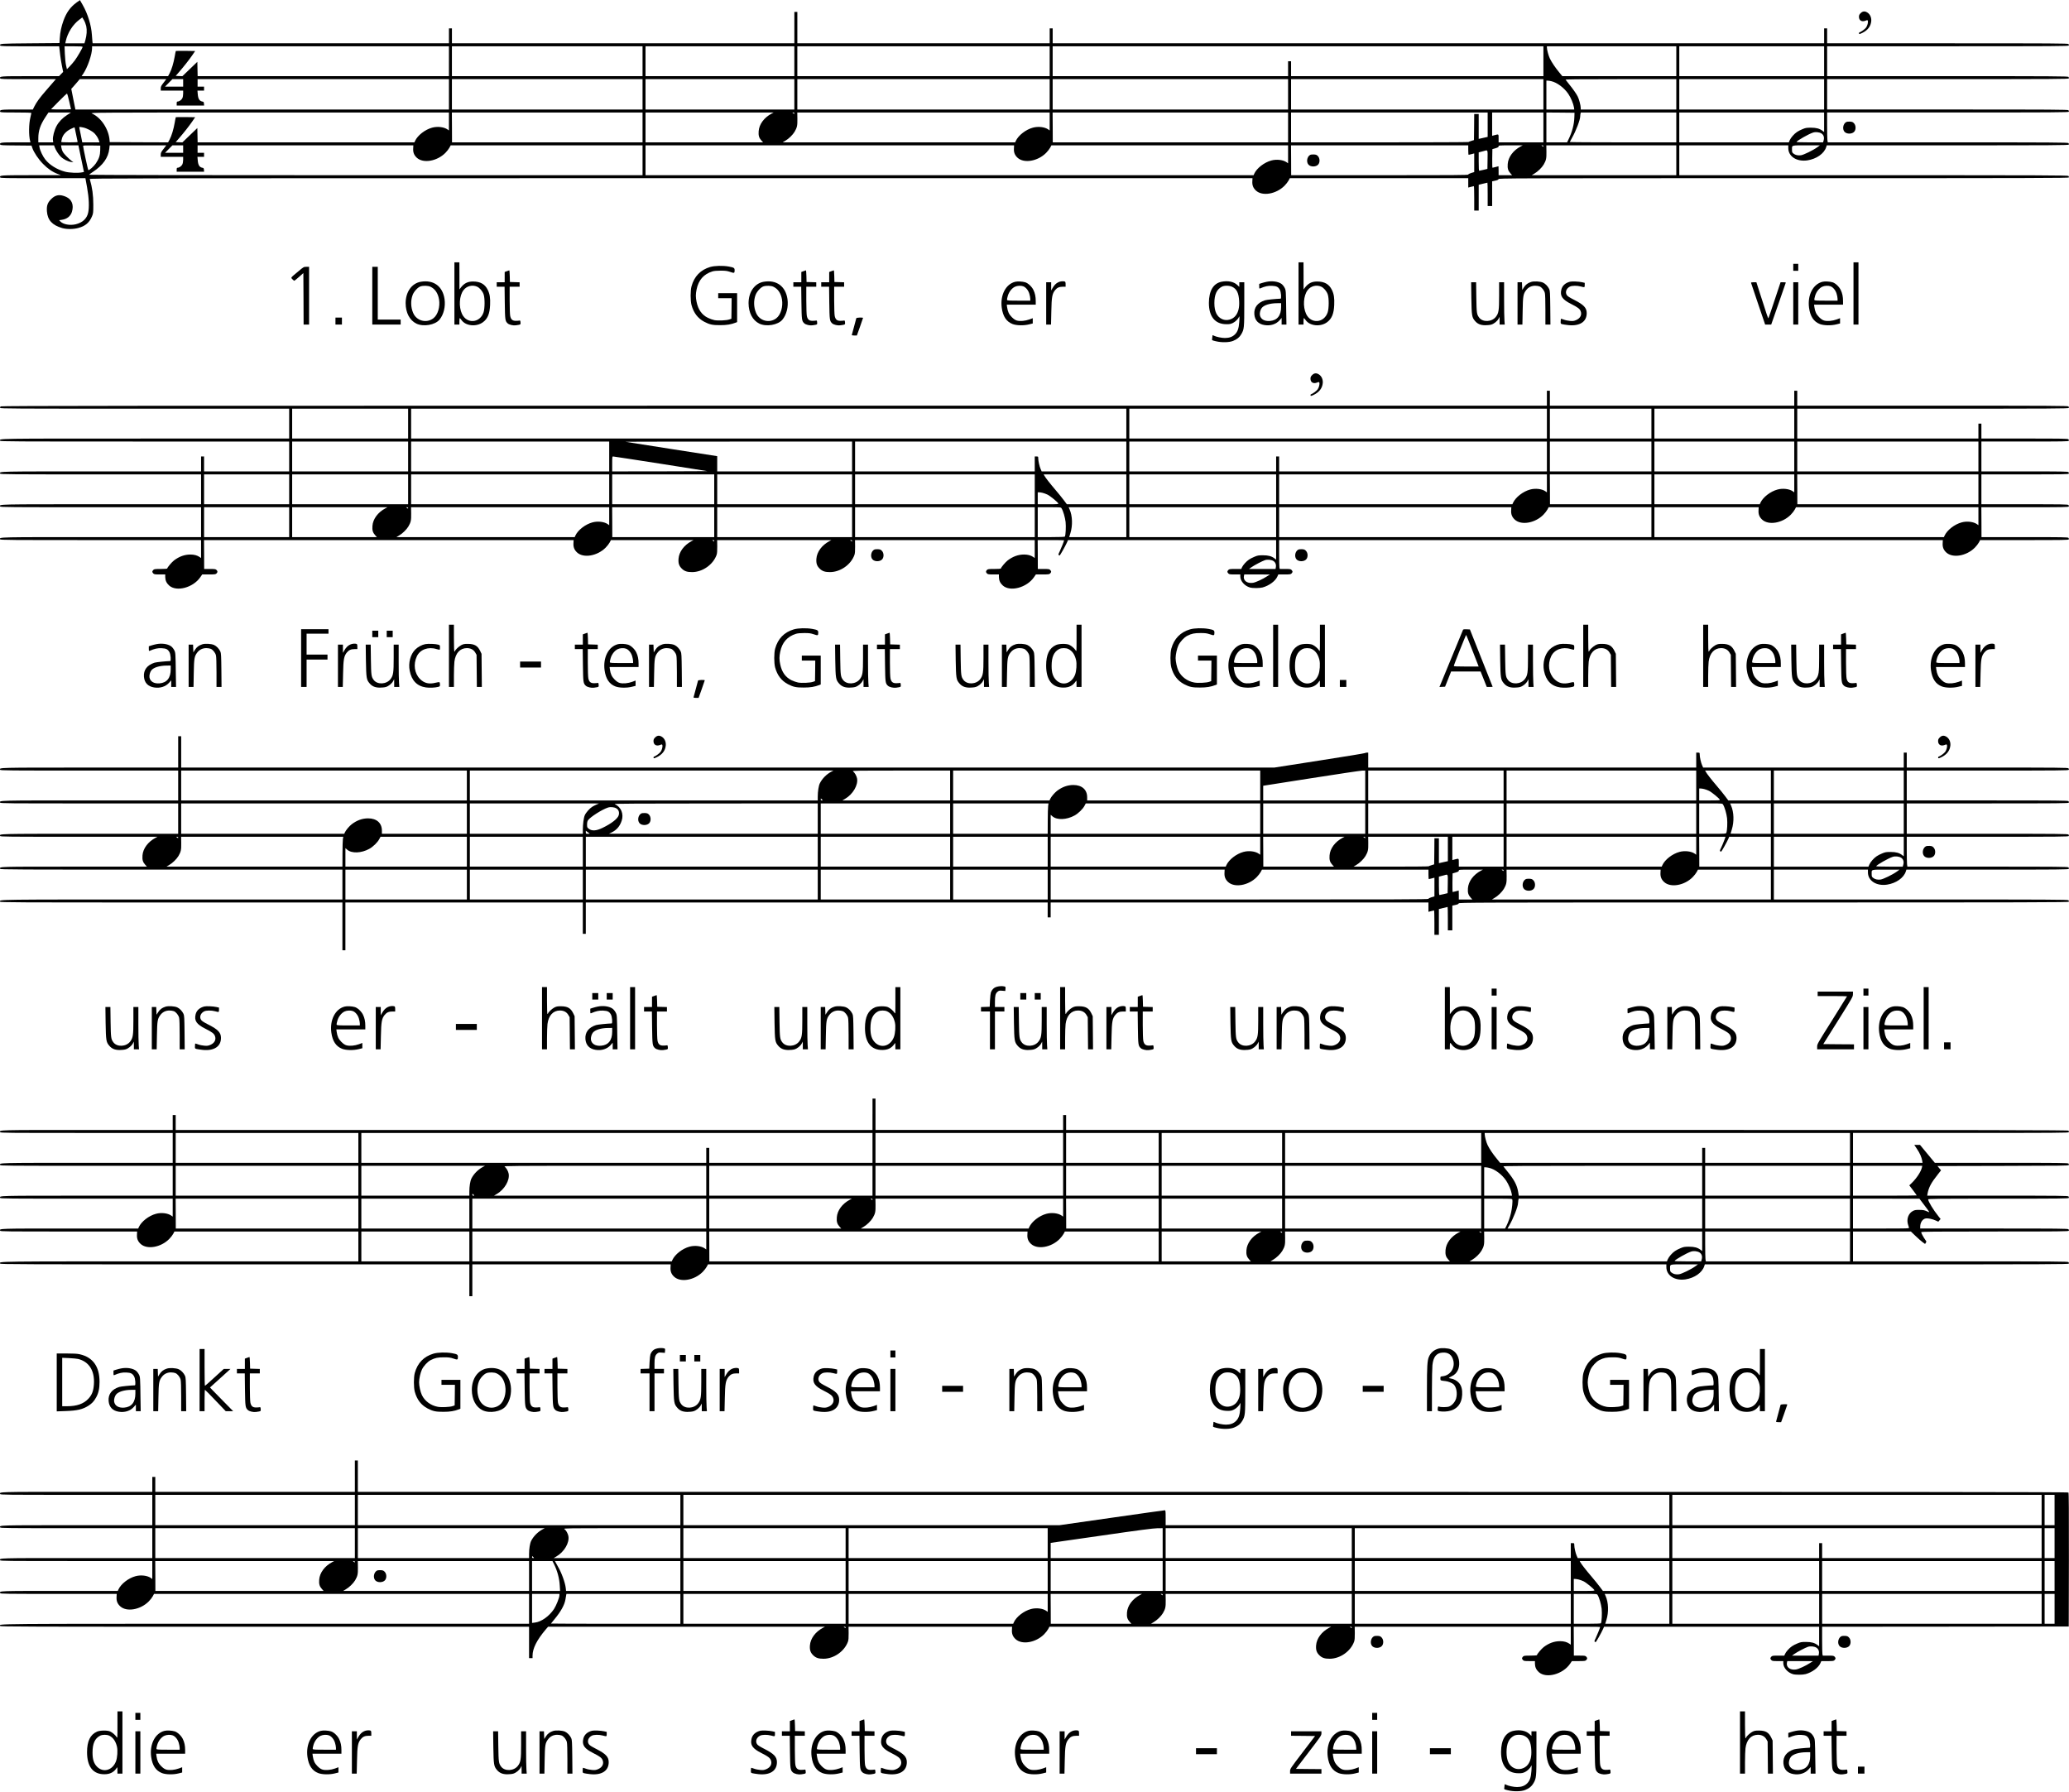
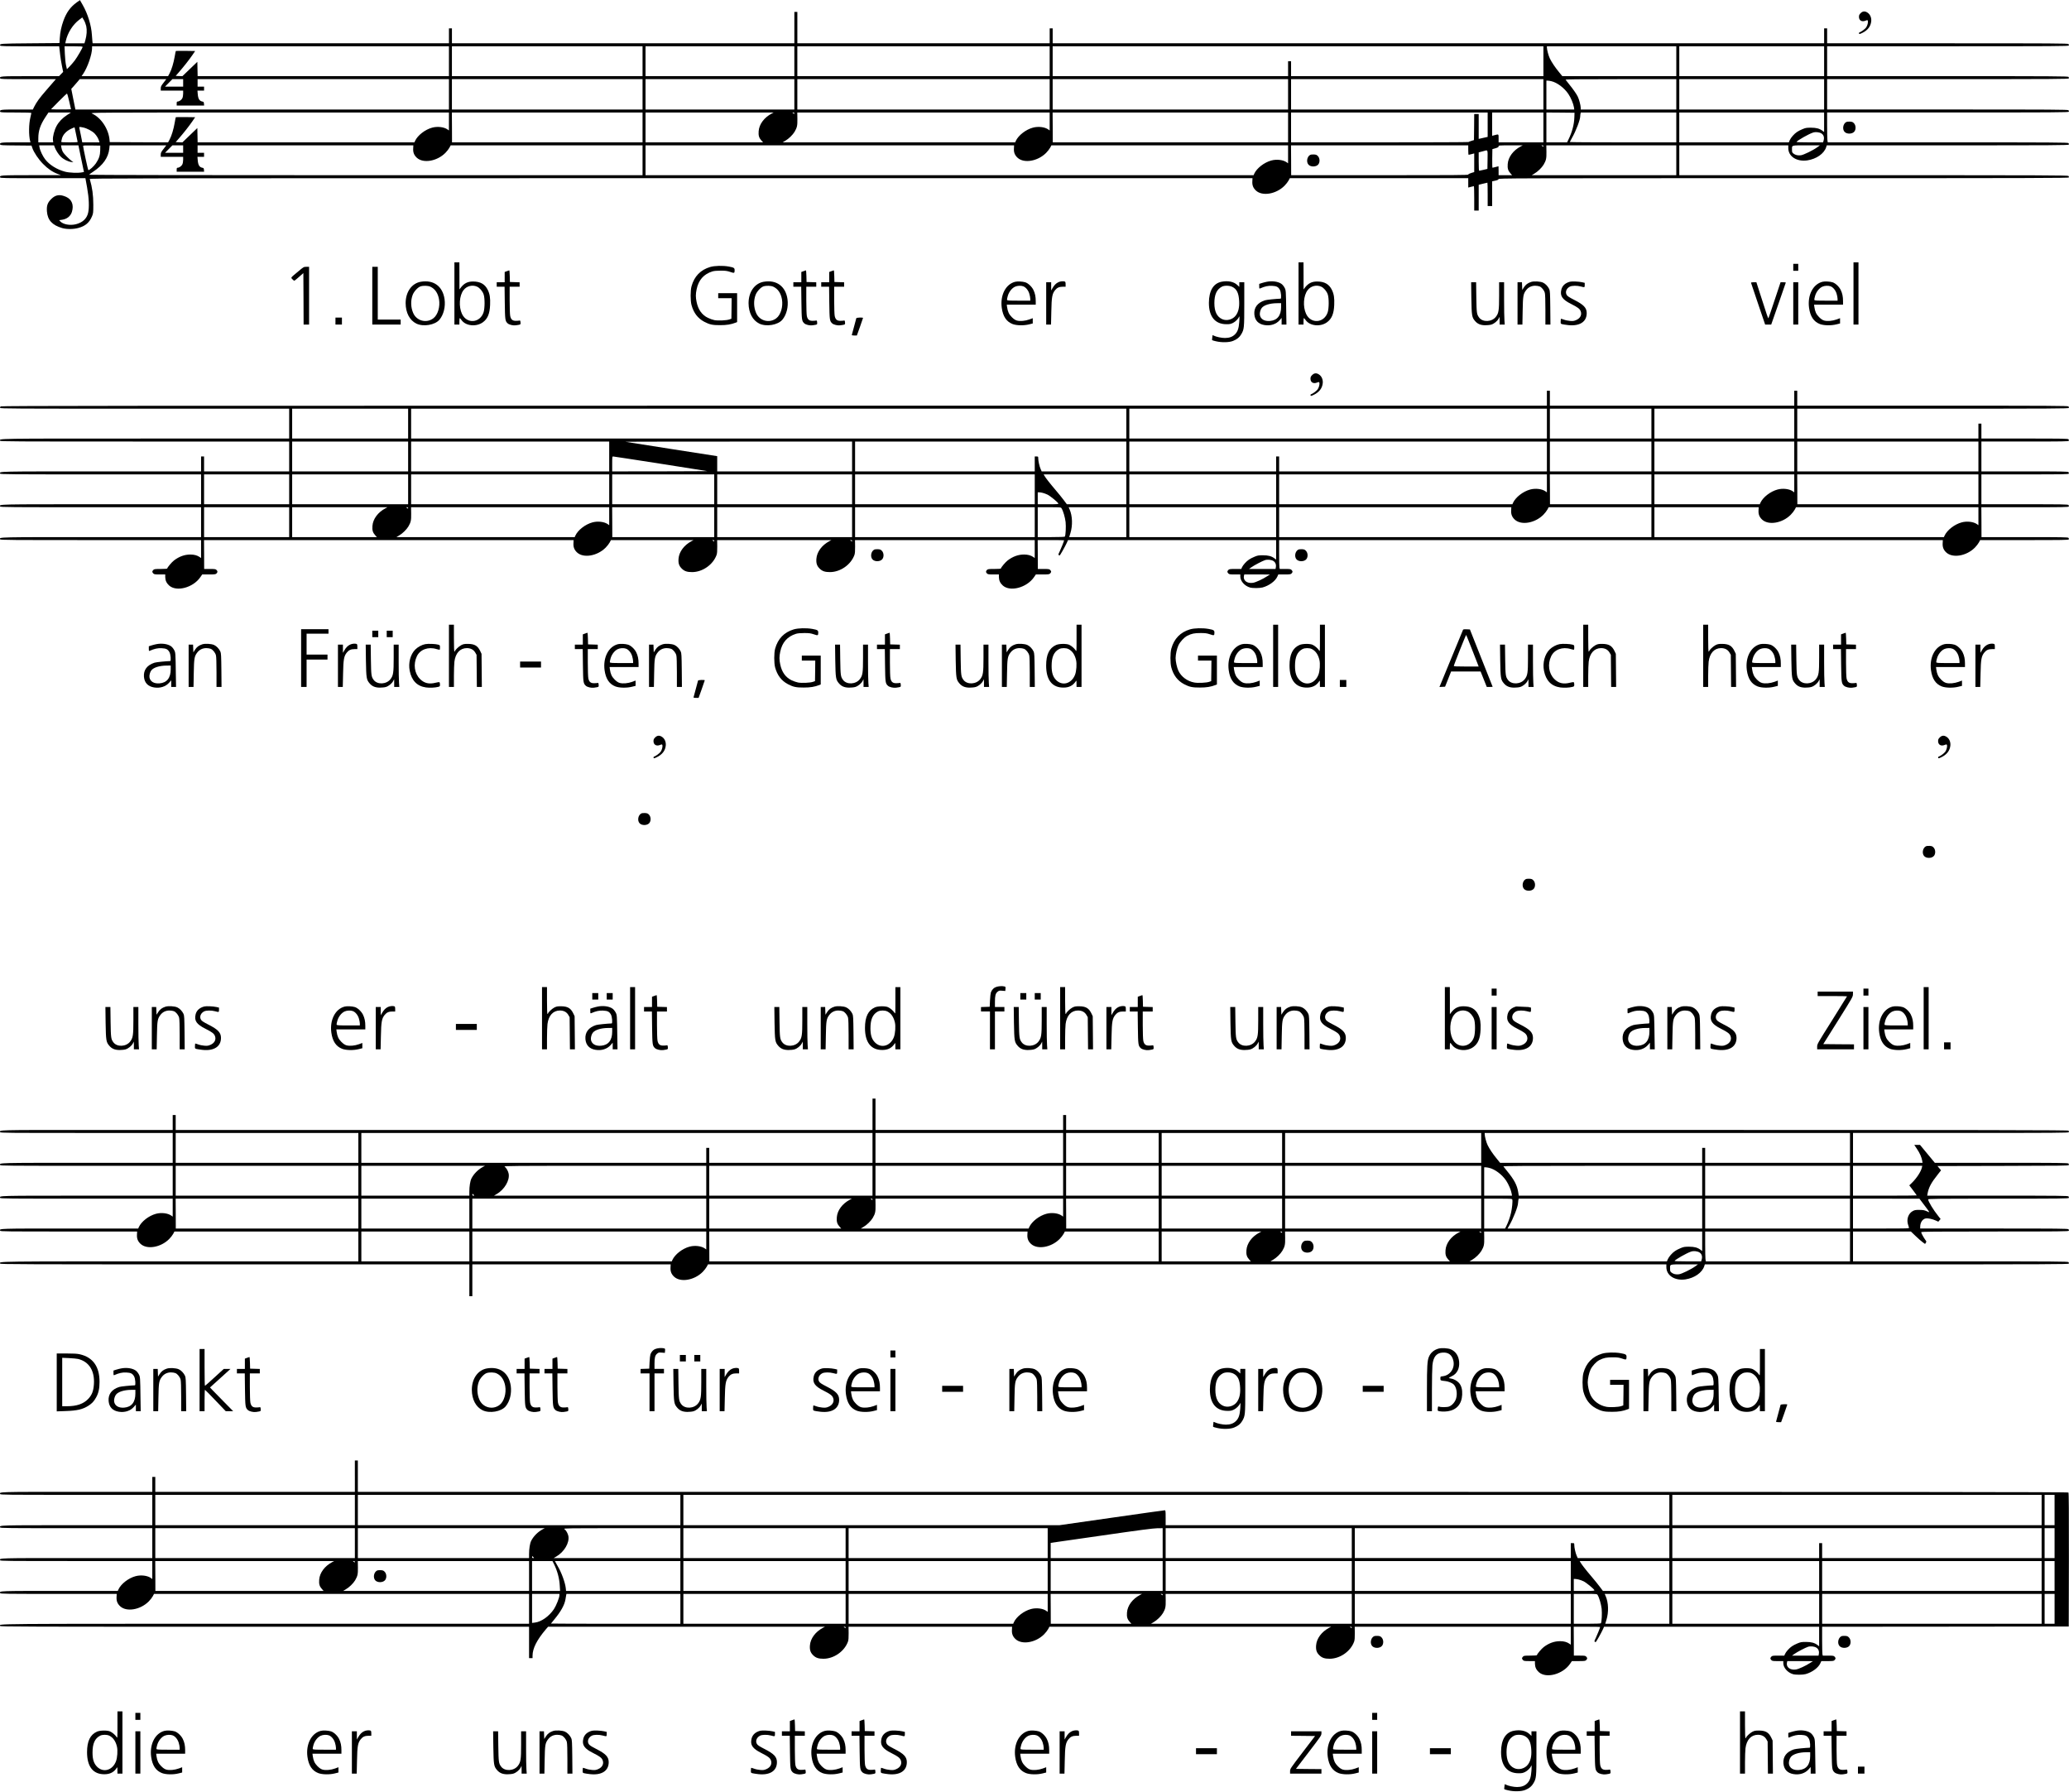
<svg xmlns="http://www.w3.org/2000/svg" version="1.0" width="4157pt" height="3600pt" viewBox="0 0 4157 3600" preserveAspectRatio="xMidYMid meet">
  <g transform="translate(0,3600) scale(0.1,-0.1)" fill="#000000" stroke="none">
    <path d="M1540 35951 c-127 -93 -205 -201 -265 -366 -43 -120 -66 -227 -74 -355 l-6 -95 -587 -5 c-604 -5 -619 -6 -605 -44 6 -14 70 -16 596 -16 l590 0 5 -42 c3 -24 11 -87 16 -140 6 -53 22 -150 35 -215 l24 -118 -41 -42 -42 -43 -576 0 c-607 0 -623 -1 -607 -44 6 -15 56 -16 563 -16 l557 0 -34 -39 c-19 -22 -92 -106 -163 -188 -130 -149 -191 -233 -240 -330 l-26 -53 -313 0 c-329 0 -359 -4 -344 -44 6 -14 38 -16 317 -16 216 0 310 -3 310 -11 0 -6 -9 -45 -19 -87 -33 -134 -36 -356 -5 -479 l6 -23 -289 0 c-303 0 -335 -4 -320 -43 6 -15 41 -17 318 -19 l312 -3 16 -46 c32 -92 121 -225 215 -321 97 -99 192 -164 299 -204 l62 -23 -596 0 c-627 -1 -642 -2 -626 -45 6 -15 77 -16 860 -16 l853 0 34 -187 c38 -210 46 -398 21 -508 -26 -116 -111 -196 -246 -230 -118 -29 -256 -4 -313 57 l-23 25 52 7 c104 14 176 71 204 160 42 137 -1 249 -116 301 -126 56 -212 44 -300 -44 -74 -74 -94 -132 -86 -247 13 -176 105 -277 307 -336 92 -26 227 -25 327 3 138 38 218 106 271 231 25 60 27 71 27 238 0 188 -21 343 -71 513 -5 16 556 17 11678 17 l11683 0 -3 -61 c-5 -80 17 -136 73 -188 128 -118 405 -72 574 98 31 31 67 78 81 104 l25 47 1792 0 1793 0 0 -94 0 -94 53 14 c28 7 55 14 60 14 4 0 7 -110 7 -245 l0 -245 45 0 45 0 0 259 0 259 85 21 c46 11 87 21 90 21 3 0 5 -106 5 -235 l0 -235 45 0 45 0 0 249 0 248 61 13 c45 10 63 18 67 32 4 17 185 18 5728 18 5101 0 5725 2 5730 15 4 8 1 22 -6 30 -11 13 -473 15 -3916 15 l-3904 0 0 300 0 300 1095 0 1095 0 0 -55 c0 -169 170 -278 383 -247 182 28 335 134 378 264 l12 38 2429 0 c2159 0 2429 2 2434 15 4 8 1 22 -6 30 -11 13 -302 15 -2425 15 l-2412 0 -7 46 c-3 26 -6 161 -6 300 l0 254 2425 0 c2156 0 2426 2 2431 15 4 8 1 22 -6 30 -11 13 -303 15 -2431 15 l-2419 0 0 305 0 305 2425 0 c2156 0 2426 2 2431 15 4 8 1 22 -6 30 -11 13 -303 15 -2431 15 l-2419 0 0 300 0 300 2425 0 c2156 0 2426 2 2431 15 4 8 1 22 -6 30 -11 13 -303 15 -2431 15 l-2419 0 0 150 0 150 -30 0 -30 0 0 -150 0 -150 -7750 0 -7750 0 0 150 0 150 -30 0 -30 0 0 -150 0 -150 -2535 0 -2535 0 0 315 0 315 -30 0 -30 0 0 -315 0 -315 -3440 0 -3440 0 0 150 0 150 -30 0 -30 0 0 -150 0 -150 -3579 0 -3580 0 -5 43 c-3 23 -7 80 -10 127 -11 188 -83 423 -184 599 -30 53 -55 97 -56 98 -1 1 -31 -20 -66 -46z m193 -477 c17 -80 10 -182 -18 -281 l-18 -63 -193 0 -192 0 9 43 c37 168 142 334 273 432 l59 45 33 -54 c17 -29 38 -84 47 -122z m-73 -417 c0 -19 -108 -206 -158 -272 -25 -33 -70 -86 -101 -118 l-56 -57 -18 77 c-10 46 -20 141 -24 231 l-6 152 182 0 c139 0 181 -3 181 -13z m7360 -287 l0 -300 -2525 0 -2524 0 -3 144 -3 144 -150 -144 -150 -144 -67 2 -68 3 61 70 c97 111 209 253 272 345 l58 85 -192 3 c-106 1 -194 0 -196 -2 -3 -2 -13 -53 -23 -113 -23 -131 -61 -258 -102 -335 l-31 -58 -869 0 -869 0 32 46 c88 129 179 392 179 520 l0 34 3585 0 3585 0 0 -300z m3890 0 l0 -300 -1915 0 -1915 0 0 300 0 300 1915 0 1915 0 0 -300z m3050 0 l0 -300 -1495 0 -1495 0 0 300 0 300 1495 0 1495 0 0 -300z m5130 0 l0 -300 -2535 0 -2535 0 0 300 0 300 2535 0 2535 0 0 -300z m9920 0 l0 -300 -2535 0 -2535 0 0 150 0 150 -30 0 -30 0 0 -150 0 -150 -2365 0 -2365 0 0 300 0 300 4930 0 4930 0 0 -300z m2670 0 l0 -300 -1145 0 -1145 0 -62 76 c-83 100 -153 205 -189 280 -28 58 -58 173 -59 222 l0 22 1300 0 1300 0 0 -300z m2970 0 l0 -300 -1455 0 -1455 0 0 300 0 300 1455 0 1455 0 0 -300z m-33364 -432 c-48 -61 -56 -77 -56 -115 l0 -43 225 0 225 0 0 -60 c0 -35 -7 -74 -17 -94 -16 -34 -63 -66 -97 -66 -12 0 -16 -10 -16 -40 l0 -40 276 0 275 0 -3 37 c-2 29 -8 39 -23 41 -66 10 -94 51 -102 153 l-6 69 67 0 66 0 0 40 0 40 -65 0 -65 0 0 75 0 75 2525 0 2525 0 0 -305 0 -305 -3753 0 -3752 0 -42 208 -41 207 37 40 c21 22 59 66 85 98 l48 57 870 0 869 0 -55 -72z m394 -3 l0 -75 -182 0 -182 0 74 75 74 75 108 0 108 0 0 -75z m9230 -230 l0 -305 -1915 0 -1915 0 0 305 0 305 1915 0 1915 0 0 -305z m3050 0 l0 -305 -1495 0 -1495 0 0 305 0 305 1495 0 1495 0 0 -305z m5130 0 l0 -305 -2535 0 -2535 0 0 305 0 305 2535 0 2535 0 0 -305z m4790 0 l0 -305 -2365 0 -2365 0 0 305 0 305 2365 0 2365 0 0 -305z m5130 0 l0 -305 -2535 0 -2535 0 0 305 0 305 2535 0 2535 0 0 -305z m2670 0 l0 -305 -960 0 -960 0 0 33 c0 47 -34 177 -61 229 -28 55 -96 153 -174 248 -33 41 -64 81 -69 88 -6 9 219 12 1108 12 l1116 0 0 -305z m2970 0 l0 -305 -1455 0 -1455 0 0 305 0 305 1455 0 1455 0 0 -305z m-5481 264 c115 -26 260 -134 342 -256 51 -75 101 -196 113 -270 l6 -43 -280 0 -280 0 0 290 0 290 28 0 c15 0 47 -5 71 -11z m-29778 -406 l36 -158 -99 -3 c-54 -1 -144 -1 -200 0 l-103 3 155 158 c85 86 160 157 166 157 5 0 26 -71 45 -157z m-41 -272 c-95 -61 -168 -138 -213 -221 -46 -84 -81 -219 -73 -282 l5 -48 -149 0 -150 0 0 83 c0 151 40 269 143 425 l61 92 226 0 225 0 -75 -49z m7670 -132 l0 -180 -29 21 c-70 49 -199 65 -307 36 -143 -38 -293 -155 -345 -268 l-12 -28 -2178 0 -2178 0 -3 144 -3 144 -150 -144 -150 -144 -67 2 -68 3 61 70 c97 111 209 253 272 345 l58 85 -192 3 c-106 1 -194 0 -196 -2 -3 -2 -13 -53 -23 -113 -23 -131 -61 -258 -102 -336 l-31 -57 -586 2 -586 3 -3 35 c-16 223 -168 456 -355 540 -42 19 -3 20 3566 20 l3607 0 0 -181z m3890 -119 l0 -300 -1914 0 -1914 0 -1 300 -2 300 1916 0 1915 0 0 -300z m2595 279 c-152 -80 -252 -215 -262 -354 -7 -87 7 -134 54 -186 l35 -39 -1181 0 -1181 0 0 300 0 300 1287 0 1288 0 -40 -21z m455 5 c0 -14 -3 -15 -17 -3 -10 7 -20 15 -22 16 -2 2 5 3 17 3 14 0 22 -6 22 -16z m5130 -165 l0 -180 -29 21 c-70 49 -199 65 -307 36 -143 -38 -293 -155 -345 -268 l-12 -28 -2336 0 -2336 0 53 32 c68 39 150 119 187 181 50 87 58 121 56 260 l-2 127 2536 0 2535 0 0 -181z m4790 -119 l0 -300 -2364 0 -2364 0 -1 300 -2 300 2366 0 2365 0 0 -300z m4010 55 l0 -245 -27 -6 c-16 -3 -44 -10 -63 -14 -19 -4 -47 -11 -62 -14 l-28 -6 0 250 0 250 -45 0 -45 0 -2 -262 -3 -262 -52 -16 c-29 -9 -55 -19 -59 -23 -4 -4 -808 -7 -1786 -7 l-1778 0 0 300 0 300 1975 0 1975 0 0 -245z m1120 -55 l0 -300 -450 0 -450 0 0 80 c0 90 3 87 -77 66 l-53 -14 0 234 0 234 515 0 515 0 0 -300z m622 205 c-4 -144 -45 -299 -118 -447 l-28 -58 -208 0 -208 0 0 300 0 300 283 -2 282 -3 -3 -90z m2048 -205 l0 -300 -1070 0 c-588 0 -1070 3 -1070 7 0 3 20 40 44 82 80 140 166 365 166 437 0 16 3 39 6 52 l6 22 959 0 959 0 0 -300z m2970 104 l0 -196 -32 24 c-61 46 -124 63 -234 63 -88 0 -109 -4 -170 -30 -38 -15 -88 -41 -110 -57 -56 -37 -122 -113 -145 -165 l-18 -43 -1101 0 -1100 0 0 300 0 300 1455 0 1455 0 0 -196z m-34978 -105 c75 -16 182 -72 229 -121 41 -43 75 -99 90 -150 l8 -28 -173 0 -173 0 -27 138 c-15 75 -29 145 -32 155 -6 20 5 21 78 6z m-172 -2 c0 -1 14 -65 30 -142 17 -77 30 -143 30 -147 0 -5 -74 -8 -165 -8 -120 0 -165 3 -165 12 0 6 7 38 16 70 21 73 84 142 173 186 58 29 81 37 81 29z m35095 -117 c45 -28 62 -78 46 -138 l-12 -42 -270 0 c-165 0 -268 4 -264 9 19 31 245 159 330 187 52 18 127 10 170 -16z m-35496 -276 c22 -61 77 -147 123 -192 50 -50 143 -97 208 -106 l45 -6 -30 22 c-63 48 -158 145 -181 184 -13 22 -27 62 -30 87 l-7 47 175 0 174 0 55 -267 56 -268 -36 -7 c-80 -17 -259 -10 -344 13 -163 43 -314 137 -400 249 -49 63 -103 178 -113 241 l-7 39 150 0 149 0 13 -36z m915 -59 c-2 -106 -24 -174 -88 -268 -41 -60 -131 -140 -151 -134 -8 3 -103 443 -105 485 0 10 38 12 173 10 l172 -3 -1 -90z m1272 23 c-48 -61 -56 -77 -56 -115 l0 -43 225 0 225 0 0 -60 c0 -35 -7 -74 -17 -94 -16 -34 -63 -66 -97 -66 -12 0 -16 -10 -16 -40 l0 -40 276 0 275 0 -3 37 c-2 29 -8 39 -23 41 -66 10 -94 51 -102 153 l-6 69 67 0 66 0 0 40 0 40 -65 0 -65 0 0 75 0 75 2168 0 2167 0 -3 -61 c-5 -80 17 -136 73 -188 128 -118 405 -72 574 98 31 31 67 78 81 104 l25 47 1927 0 1928 0 0 -300 0 -300 -5560 0 c-3149 0 -5560 4 -5560 9 0 4 35 31 78 59 200 131 310 286 328 466 l7 66 569 0 569 0 -55 -72z m394 -3 l0 -75 -182 0 -182 0 74 75 74 75 108 0 108 0 0 -75z m16692 14 c-5 -80 17 -136 73 -188 128 -118 405 -72 574 98 31 31 67 78 81 104 l25 47 2377 0 2378 0 0 -181 0 -180 -29 21 c-70 49 -199 65 -307 36 -143 -38 -294 -155 -345 -268 l-12 -28 -6109 0 -6108 0 0 300 0 300 3703 0 3702 0 -3 -61z m9128 -34 c0 -52 3 -95 8 -95 4 0 31 7 60 14 l52 14 0 -187 0 -188 -60 -18 c-34 -10 -60 -24 -60 -32 0 -11 -298 -13 -1779 -13 l-1779 0 -1 300 -2 300 1781 0 1780 0 0 -95z m1055 74 c-152 -80 -252 -215 -262 -354 -7 -87 7 -134 54 -186 l35 -39 -136 0 -136 0 0 90 c0 50 -1 90 -2 90 -2 0 -28 -7 -58 -15 -30 -8 -58 -15 -63 -15 -4 0 -6 84 -5 187 l3 187 63 18 c49 15 62 23 62 38 0 19 8 20 242 20 l243 0 -40 -21z m455 5 c0 -14 -3 -15 -17 -3 -10 7 -20 15 -22 16 -2 2 5 3 17 3 14 0 22 -6 22 -16z m2670 -284 l0 -300 -1452 0 -1453 0 53 32 c68 39 150 119 187 181 50 87 58 121 56 260 l-2 127 1306 0 1305 0 0 -300z m2830 260 c-83 -60 -268 -150 -325 -159 -61 -8 -112 3 -151 34 -26 20 -29 29 -29 77 0 95 -23 88 287 88 l273 0 -55 -40z m-6622 -247 l-3 -186 -75 -18 c-41 -10 -81 -18 -87 -19 -10 0 -13 43 -13 185 l0 184 38 10 c20 5 53 14 72 19 75 21 71 33 68 -175z" />
    <path d="M26322 32887 c-63 -36 -80 -143 -31 -196 46 -49 155 -46 196 6 35 43 32 122 -5 164 -24 27 -37 33 -83 36 -33 2 -63 -2 -77 -10z" />
    <path d="M37384 35736 c-28 -28 -34 -42 -34 -75 0 -72 58 -106 130 -77 37 14 41 15 47 1 11 -30 -5 -96 -33 -137 -23 -32 -97 -87 -138 -101 -4 -1 -7 -10 -5 -20 4 -15 9 -14 58 8 116 54 179 136 188 243 5 70 -24 135 -76 169 -51 34 -96 30 -137 -11z" />
    <path d="M37092 33547 c-63 -36 -80 -143 -31 -196 46 -49 155 -46 196 6 35 43 32 122 -5 164 -24 27 -37 33 -83 36 -33 2 -63 -2 -77 -10z" />
    <path d="M9130 30105 l0 -625 50 0 50 0 0 65 c0 36 3 65 8 64 4 0 21 -19 37 -42 85 -117 296 -137 427 -41 95 69 138 172 145 349 6 142 -6 217 -47 302 -57 115 -148 167 -295 168 -111 0 -182 -37 -252 -130 l-22 -30 0 273 -1 272 -50 0 -50 0 0 -625z m456 136 c52 -24 109 -90 131 -155 26 -74 25 -279 -1 -359 -72 -219 -338 -239 -434 -33 -68 145 -54 367 31 477 63 84 178 113 273 70z" />
    <path d="M26090 30105 l0 -625 50 0 50 0 0 65 c0 36 3 65 8 64 4 0 21 -19 37 -42 85 -117 296 -137 427 -41 95 69 138 172 145 349 6 142 -6 217 -47 302 -57 115 -148 167 -295 168 -111 0 -182 -37 -252 -130 l-22 -30 0 273 -1 272 -50 0 -50 0 0 -625z m456 136 c52 -24 109 -90 131 -155 26 -74 25 -279 -1 -359 -72 -219 -338 -239 -434 -33 -68 145 -54 367 31 477 63 84 178 113 273 70z" />
    <path d="M37240 30105 l0 -625 50 0 50 0 0 625 0 625 -50 0 -50 0 0 -625z" />
    <path d="M36030 30630 l0 -70 50 0 50 0 0 70 0 70 -50 0 -50 0 0 -70z" />
    <path d="M14270 30637 c-195 -58 -321 -188 -376 -388 -24 -87 -24 -289 0 -378 43 -157 126 -266 256 -335 107 -56 167 -69 320 -68 131 0 218 14 313 51 l27 11 0 290 0 290 -190 0 -190 0 0 -50 0 -50 135 0 135 0 -2 -207 -3 -206 -40 -14 c-55 -20 -226 -28 -300 -14 -33 6 -92 27 -132 46 -121 60 -195 164 -227 319 -20 95 -20 157 0 252 38 189 144 308 318 362 34 10 90 15 166 15 97 0 127 -4 190 -25 83 -29 90 -27 90 34 0 46 -15 55 -119 74 -120 21 -282 17 -371 -9z" />
    <path d="M5994 30549 c-164 -137 -153 -123 -119 -159 16 -16 33 -30 38 -30 5 0 48 35 95 77 l87 77 3 -517 2 -517 55 0 55 0 0 580 0 580 -54 0 c-53 0 -55 -1 -162 -91z" />
    <path d="M7480 30060 l0 -580 285 0 285 0 0 50 0 50 -230 0 -230 0 0 530 0 530 -55 0 -55 0 0 -580z" />
    <path d="M10183 30552 l-43 -16 0 -103 0 -103 -80 0 -80 0 0 -45 0 -45 79 0 79 0 4 -322 c5 -347 7 -367 59 -415 30 -27 110 -46 164 -38 100 15 96 13 93 58 -3 36 -6 41 -23 37 -11 -3 -43 -5 -72 -5 -66 0 -97 27 -112 97 -6 27 -11 167 -11 318 l0 270 100 0 100 0 0 45 0 44 -97 3 -98 3 -3 118 c-1 64 -6 117 -10 116 -4 0 -26 -8 -49 -17z" />
    <path d="M16143 30552 l-43 -16 0 -103 0 -103 -80 0 -80 0 0 -45 0 -45 79 0 79 0 4 -322 c5 -347 7 -367 59 -415 30 -27 110 -46 164 -38 100 15 96 13 93 58 -3 36 -6 41 -23 37 -11 -3 -43 -5 -72 -5 -66 0 -97 27 -112 97 -6 27 -11 167 -11 318 l0 270 100 0 100 0 0 45 0 44 -97 3 -98 3 -3 118 c-1 64 -6 117 -10 116 -4 0 -26 -8 -49 -17z" />
    <path d="M16703 30552 l-43 -16 0 -103 0 -103 -80 0 -80 0 0 -45 0 -45 79 0 79 0 4 -322 c5 -347 7 -367 59 -415 30 -27 110 -46 164 -38 100 15 96 13 93 58 -3 36 -6 41 -23 37 -11 -3 -43 -5 -72 -5 -66 0 -97 27 -112 97 -6 27 -11 167 -11 318 l0 270 100 0 100 0 0 45 0 44 -97 3 -98 3 -3 118 c-1 64 -6 117 -10 116 -4 0 -26 -8 -49 -17z" />
    <path d="M8456 30340 c-183 -31 -306 -204 -306 -431 1 -192 81 -344 216 -410 141 -68 375 -28 464 79 84 101 123 260 102 412 -37 259 -219 393 -476 350z m190 -99 c94 -43 153 -129 175 -255 25 -147 -24 -312 -114 -380 -138 -106 -338 -53 -406 108 -49 113 -52 249 -10 361 26 70 105 155 159 172 56 18 150 15 196 -6z" />
    <path d="M15346 30340 c-183 -31 -306 -204 -306 -431 1 -192 81 -344 216 -410 141 -68 375 -28 464 79 84 101 123 260 102 412 -37 259 -219 393 -476 350z m190 -99 c94 -43 153 -129 175 -255 25 -147 -24 -312 -114 -380 -138 -106 -338 -53 -406 108 -49 113 -52 249 -10 361 26 70 105 155 159 172 56 18 150 15 196 -6z" />
    <path d="M20396 30339 c-189 -47 -303 -268 -269 -522 24 -174 94 -279 218 -327 79 -30 227 -33 333 -6 l72 18 0 53 0 53 -67 -25 c-86 -31 -186 -40 -250 -23 -35 10 -63 29 -104 69 -58 59 -81 108 -95 204 l-6 47 291 0 291 0 0 69 c0 92 -14 160 -47 227 -32 66 -107 136 -164 153 -55 17 -157 22 -203 10z m161 -90 c53 -19 102 -79 123 -147 11 -35 20 -82 20 -103 l0 -39 -230 0 c-195 0 -232 2 -236 15 -3 8 3 46 15 83 24 81 83 155 146 183 45 21 119 24 162 8z" />
    <path d="M21265 30331 c-47 -22 -84 -59 -119 -121 l-26 -45 0 83 0 82 -50 0 -50 0 0 -425 0 -425 49 0 48 0 6 263 c6 294 17 357 78 431 40 48 82 66 154 66 l55 0 0 49 c0 35 -4 51 -16 55 -30 11 -89 6 -129 -13z" />
    <path d="M24543 30340 c-165 -33 -253 -181 -254 -425 -1 -273 123 -426 347 -428 69 -1 89 3 137 26 50 25 106 81 120 121 11 29 13 -8 6 -102 -9 -128 -32 -195 -85 -248 -49 -50 -115 -74 -203 -74 -68 0 -176 23 -223 47 -27 13 -28 12 -28 -10 0 -14 -3 -38 -6 -54 -6 -29 -6 -29 73 -48 117 -29 269 -26 349 7 80 32 128 72 164 134 57 99 60 126 60 606 l0 438 -50 0 -50 0 0 -46 0 -47 -44 41 c-70 64 -185 87 -313 62z m212 -101 c94 -44 134 -126 142 -291 6 -124 -15 -214 -67 -285 -61 -83 -184 -116 -275 -74 -105 48 -156 153 -156 321 0 173 47 276 151 331 50 26 147 25 205 -2z" />
    <path d="M25450 30339 c-25 -5 -69 -16 -97 -25 l-53 -17 0 -49 c0 -44 2 -49 18 -42 96 42 160 56 240 52 92 -5 122 -20 156 -78 25 -42 36 -180 15 -180 -90 -3 -283 -22 -314 -33 -150 -48 -223 -146 -213 -281 10 -122 80 -196 203 -216 121 -20 234 16 305 97 l40 46 0 -67 0 -66 48 0 49 0 -4 238 c-6 459 -6 451 -36 507 -15 28 -43 61 -63 74 -67 46 -183 62 -294 40z m290 -504 c0 -174 -77 -271 -225 -283 -112 -9 -188 37 -202 121 -6 42 11 107 38 141 45 57 163 94 307 95 l82 1 0 -75z" />
    <path d="M30763 30336 c-68 -22 -110 -54 -145 -109 l-33 -52 -3 78 -3 77 -44 0 -45 0 0 -425 0 -425 49 0 49 0 5 273 c5 302 12 342 70 418 44 58 106 88 180 89 32 0 72 -6 91 -14 43 -18 92 -78 105 -132 7 -26 11 -159 11 -338 l0 -296 51 0 50 0 -3 338 c-3 293 -6 342 -21 374 -26 56 -77 109 -126 131 -56 25 -181 32 -238 13z" />
    <path d="M31545 30341 c-96 -25 -156 -80 -175 -160 -30 -127 19 -199 200 -289 128 -65 168 -94 187 -140 31 -74 -5 -146 -89 -182 -44 -19 -64 -22 -123 -17 -38 3 -94 14 -124 26 -30 11 -57 19 -59 17 -2 -3 -4 -26 -5 -52 -2 -44 0 -48 28 -56 17 -5 72 -13 123 -19 232 -25 373 67 372 242 -1 105 -59 167 -250 264 -98 50 -137 75 -151 99 -36 57 -8 133 62 168 43 22 145 23 219 3 79 -21 80 -21 80 29 l0 44 -52 12 c-68 15 -204 21 -243 11z" />
    <path d="M36616 30339 c-189 -47 -303 -268 -269 -522 24 -174 94 -279 218 -327 79 -30 227 -33 333 -6 l72 18 0 53 0 53 -67 -25 c-86 -31 -186 -40 -250 -23 -35 10 -63 29 -104 69 -58 59 -81 108 -95 204 l-6 47 291 0 291 0 0 69 c0 92 -14 160 -47 227 -32 66 -107 136 -164 153 -55 17 -157 22 -203 10z m161 -90 c53 -19 102 -79 123 -147 11 -35 20 -82 20 -103 l0 -39 -230 0 c-195 0 -232 2 -236 15 -3 8 3 46 15 83 24 81 83 155 146 183 45 21 119 24 162 8z" />
    <path d="M29562 30013 c6 -356 11 -387 73 -460 51 -60 109 -85 203 -87 42 0 98 5 124 13 56 16 121 69 148 120 l19 36 1 -77 0 -78 51 0 52 0 -6 83 c-4 45 -7 236 -7 425 l0 342 -50 0 -50 0 0 -269 c0 -297 -8 -351 -64 -424 -81 -107 -265 -115 -338 -16 -47 64 -51 87 -56 407 l-4 302 -50 0 -50 0 4 -317z" />
    <path d="M35182 30317 c2 -7 66 -198 143 -425 l140 -412 61 0 61 0 146 418 c81 230 147 421 147 425 0 4 -24 7 -53 7 l-52 0 -119 -357 c-65 -197 -121 -361 -125 -365 -7 -8 -27 50 -166 485 l-76 237 -55 0 c-40 0 -55 -4 -52 -13z" />
    <path d="M36030 29905 l0 -425 50 0 50 0 0 425 0 425 -50 0 -50 0 0 -425z" />
    <path d="M6740 29550 l0 -70 65 0 65 0 0 70 0 70 -65 0 -65 0 0 -70z" />
    <path d="M17205 29608 c-2 -7 -23 -83 -45 -168 -22 -85 -43 -161 -45 -167 -3 -9 11 -13 48 -13 l53 0 62 173 c34 94 62 175 62 180 0 13 -130 8 -135 -5z" />
    <path d="M26364 28466 c-28 -28 -34 -42 -34 -75 0 -72 58 -106 130 -77 37 14 41 15 47 1 11 -30 -5 -96 -33 -137 -23 -32 -97 -87 -138 -101 -4 -1 -7 -10 -5 -20 4 -15 9 -14 58 8 116 54 179 136 188 243 5 70 -24 135 -76 169 -51 34 -96 30 -137 -11z" />
    <path d="M31080 28000 l0 -150 -15523 0 c-13047 0 -15526 -2 -15542 -14 -11 -8 -16 -19 -12 -30 6 -15 225 -16 2907 -16 l2900 0 0 -300 0 -300 -2888 0 c-3064 0 -2936 2 -2919 -44 6 -15 225 -16 2907 -16 l2900 0 0 -300 0 -300 -855 0 -855 0 0 150 0 150 -30 0 -30 0 0 -150 0 -150 -2003 0 c-2123 0 -2051 2 -2034 -44 6 -15 161 -16 2022 -16 l2015 0 0 -300 0 -300 -2003 0 c-2123 0 -2051 2 -2034 -44 6 -15 161 -16 2022 -16 l2015 0 0 -300 0 -300 -2003 0 c-2123 0 -2051 2 -2034 -44 6 -15 161 -16 2022 -16 l2015 0 0 -181 0 -180 -29 21 c-48 33 -109 50 -185 50 -117 0 -225 -39 -329 -118 -46 -35 -137 -143 -137 -163 0 -5 -59 -9 -130 -9 -117 0 -132 -2 -150 -20 -11 -11 -20 -27 -20 -35 0 -8 9 -24 20 -35 18 -18 33 -20 130 -20 l110 0 0 -52 c1 -68 26 -123 78 -170 148 -133 482 -44 627 167 l38 55 134 0 c120 0 135 2 153 20 25 25 25 45 0 70 -18 18 -33 20 -134 20 l-114 0 -1 290 -2 290 3713 0 3713 0 -3 -61 c-5 -80 17 -136 73 -188 128 -118 405 -72 574 98 31 31 67 78 81 104 l25 47 830 0 830 0 -40 -21 c-152 -81 -252 -215 -262 -355 -7 -94 12 -147 72 -203 51 -47 103 -64 200 -64 210 0 423 149 493 346 10 30 14 79 13 170 l-2 127 1148 0 1148 0 -40 -21 c-152 -81 -252 -215 -262 -355 -7 -94 12 -147 72 -203 51 -47 103 -64 200 -64 210 0 423 149 493 346 10 30 14 79 13 170 l-2 127 1806 0 1805 0 0 -181 0 -180 -29 21 c-48 33 -109 50 -185 50 -117 0 -225 -39 -329 -118 -46 -35 -137 -143 -137 -163 0 -5 -58 -9 -130 -9 -117 0 -132 -2 -150 -20 -25 -25 -25 -45 0 -70 18 -18 33 -20 130 -20 l110 0 0 -52 c1 -68 26 -123 78 -170 148 -133 482 -44 627 167 l38 55 134 0 c120 0 135 2 153 20 11 11 20 27 20 35 0 8 -9 24 -20 35 -18 18 -33 20 -134 20 l-114 0 -1 290 -2 290 266 0 c146 0 265 -2 265 -4 0 -14 -64 -174 -90 -227 -25 -49 -29 -64 -18 -70 7 -5 15 -9 18 -9 8 0 112 184 143 253 l26 57 2090 0 2091 0 0 -196 0 -196 -32 24 c-61 46 -124 63 -234 63 -88 0 -109 -4 -170 -30 -38 -15 -88 -41 -110 -57 -52 -34 -122 -112 -140 -155 l-14 -33 -120 0 c-107 0 -122 -2 -140 -20 -11 -11 -20 -27 -20 -35 0 -8 9 -24 20 -35 18 -18 33 -20 130 -20 l110 0 0 -42 c1 -91 86 -188 193 -220 53 -16 198 -15 256 1 133 37 256 129 296 219 l19 42 123 0 c110 0 125 2 143 20 11 11 20 27 20 35 0 8 -9 24 -20 35 -18 18 -33 20 -129 20 l-108 0 -7 31 c-3 17 -6 148 -6 290 l0 259 6668 0 6667 0 -3 -61 c-5 -80 17 -136 73 -188 128 -118 405 -72 574 98 31 31 67 78 81 104 l25 47 888 0 c783 0 888 2 893 15 4 8 1 22 -6 30 -11 13 -124 15 -880 15 l-868 0 -1 300 -2 300 876 0 c772 0 876 2 881 15 4 8 1 22 -6 30 -11 13 -124 15 -881 15 l-869 0 0 300 0 300 875 0 c772 0 876 2 881 15 4 8 1 22 -6 30 -11 13 -124 15 -881 15 l-869 0 0 300 0 300 875 0 c772 0 876 2 881 15 4 8 1 22 -6 30 -11 13 -124 15 -881 15 l-869 0 0 150 0 150 -30 0 -30 0 0 -150 0 -150 -1820 0 -1820 0 0 300 0 300 2725 0 c2424 0 2726 2 2731 15 4 8 1 22 -6 30 -11 13 -337 15 -2731 15 l-2719 0 0 150 0 150 -30 0 -30 0 0 -150 0 -150 -2455 0 -2455 0 0 150 0 150 -30 0 -30 0 0 -150z m-22880 -510 l0 -300 -1165 0 -1165 0 0 300 0 300 1165 0 1165 0 0 -300z m14430 0 l0 -300 -7185 0 -7185 0 0 300 0 300 7185 0 7185 0 0 -300z m8450 0 l0 -300 -4195 0 -4195 0 0 300 0 300 4195 0 4195 0 0 -300z m2100 0 l0 -300 -1020 0 -1020 0 0 300 0 300 1020 0 1020 0 0 -300z m2870 0 l0 -300 -1405 0 -1405 0 0 300 0 300 1405 0 1405 0 0 -300z m-27850 -660 l0 -300 -1165 0 -1165 0 0 300 0 300 1165 0 1165 0 0 -300z m4040 0 l0 -300 -1990 0 -1990 0 0 300 0 300 1990 0 1990 0 0 -300z m4880 0 l0 -300 -1355 0 -1355 0 0 153 0 153 -917 143 c-505 78 -922 144 -928 146 -5 2 1017 4 2273 4 l2282 1 0 -300z m5510 0 l0 -300 -851 0 -850 0 -20 45 c-24 54 -49 164 -49 218 0 36 -1 37 -35 37 l-35 0 0 -150 0 -150 -1805 0 -1805 0 0 300 0 300 2725 0 2725 0 0 -300z m8450 0 l0 -300 -2690 0 -2690 0 0 150 0 150 -30 0 -30 0 0 -150 0 -150 -1475 0 -1475 0 0 300 0 300 4195 0 4195 0 0 -300z m2100 0 l0 -300 -1020 0 -1020 0 0 300 0 300 1020 0 1020 0 0 -300z m2870 0 l0 -300 -1405 0 -1405 0 0 300 0 300 1405 0 1405 0 0 -300z m3700 0 l0 -300 -1820 0 -1820 0 0 300 0 300 1820 0 1820 0 0 -300z m-26484 -145 c511 -80 936 -147 944 -149 8 -2 -418 -4 -947 -5 l-963 -1 0 150 c0 139 1 150 18 150 10 0 437 -65 948 -145z m-7456 -515 l0 -300 -855 0 -855 0 0 300 0 300 855 0 855 0 0 -300z m2390 0 l0 -300 -1165 0 -1165 0 0 300 0 300 1165 0 1165 0 0 -300z m4040 0 l0 -300 -1990 0 -1990 0 0 300 0 300 1990 0 1990 0 0 -300z m2110 0 l0 -300 -1025 0 -1025 0 0 300 0 300 1025 0 1025 0 0 -300z m2770 0 l0 -300 -1355 0 -1355 0 0 300 0 300 1355 0 1355 0 0 -300z m3670 0 l0 -300 -1805 0 -1805 0 0 300 0 300 1805 0 1805 0 0 -300z m1840 0 l0 -300 -598 0 -597 0 -62 83 c-33 45 -109 138 -168 207 -111 130 -204 249 -224 288 l-12 22 831 0 830 0 0 -300z m3010 0 l0 -300 -1475 0 -1475 0 0 300 0 300 1475 0 1475 0 0 -300z m5440 119 l0 -180 -29 21 c-70 49 -199 65 -307 36 -143 -38 -293 -155 -345 -268 l-12 -28 -2344 0 -2343 0 0 300 0 300 2690 0 2690 0 0 -181z m2100 -119 l0 -300 -1019 0 -1019 0 -1 300 -2 300 1021 0 1020 0 0 -300z m2870 119 l0 -180 -29 21 c-70 49 -199 65 -307 36 -143 -38 -294 -155 -345 -268 l-12 -28 -1059 0 -1058 0 0 300 0 300 1405 0 1405 0 0 -181z m3700 -119 l0 -300 -1819 0 -1819 0 -1 300 -2 300 1821 0 1820 0 0 -300z m-18801 -71 c24 -5 68 -22 98 -36 55 -27 206 -151 217 -178 5 -13 -23 -15 -204 -15 l-210 0 0 120 0 120 28 0 c15 0 47 -5 71 -11z m-15139 -589 l0 -300 -855 0 -855 0 0 300 0 300 855 0 855 0 0 -300z m1935 279 c-152 -80 -252 -215 -262 -354 -7 -87 7 -134 54 -186 l35 -39 -851 0 -851 0 0 300 0 300 957 0 958 0 -40 -21z m455 5 c0 -14 -3 -15 -17 -3 -10 7 -20 15 -22 16 -2 2 5 3 17 3 14 0 22 -6 22 -16z m4040 -165 l0 -180 -29 21 c-70 49 -199 65 -307 36 -143 -38 -294 -155 -345 -268 l-12 -28 -1791 0 -1791 0 53 32 c68 39 150 119 187 181 50 87 58 121 56 260 l-2 127 1991 0 1990 0 0 -181z m2110 -119 l0 -300 -1024 0 -1024 0 -1 300 -2 300 1026 0 1025 0 0 -300z m2770 0 l0 -300 -1355 0 -1355 0 0 300 0 300 1355 0 1355 0 0 -300z m3670 0 l0 -300 -1805 0 -1805 0 0 300 0 300 1805 0 1805 0 0 -300z m538 279 c33 -52 71 -183 82 -276 10 -93 1 -267 -15 -293 -4 -6 -106 -10 -276 -10 l-269 0 0 300 0 300 233 0 c224 0 233 -1 245 -21z m1302 -279 l0 -300 -574 0 -574 0 24 78 c48 155 42 349 -16 479 l-19 43 580 0 579 0 0 -300z m3010 0 l0 -300 -1475 0 -1475 0 0 300 0 300 1475 0 1475 0 0 -300z m4722 239 c-5 -80 17 -136 73 -188 128 -118 405 -72 574 98 31 31 67 78 81 104 l25 47 1032 0 1033 0 0 -300 0 -300 -3740 0 -3740 0 0 300 0 300 2333 0 2332 0 -3 -61z m4970 0 c-5 -80 17 -136 73 -188 128 -118 405 -72 574 98 31 31 67 78 81 104 l25 47 1832 0 1833 0 0 -181 0 -180 -29 21 c-70 49 -199 65 -307 36 -143 -38 -293 -155 -345 -268 l-12 -28 -2909 0 -2908 0 0 300 0 300 1048 0 1047 0 -3 -61z m-20982 -615 c0 -14 -3 -15 -17 -3 -10 7 -20 15 -22 16 -2 2 5 3 17 3 14 0 22 -6 22 -16z m2770 0 c0 -14 -3 -15 -17 -3 -10 7 -20 15 -22 16 -2 2 5 3 17 3 14 0 22 -6 22 -16z m8465 -404 c40 -25 59 -73 49 -124 l-6 -36 -267 0 -266 0 49 35 c58 41 215 123 271 142 52 17 128 9 170 -17z m-125 -306 c-88 -58 -231 -124 -285 -132 -120 -19 -205 48 -181 143 l6 25 258 0 257 -1 -55 -35z" />
    <path d="M17562 24957 c-63 -36 -80 -143 -31 -196 46 -49 155 -46 196 6 35 43 32 122 -5 164 -24 27 -37 33 -83 36 -33 2 -63 -2 -77 -10z" />
    <path d="M26082 24957 c-63 -36 -80 -143 -31 -196 46 -49 155 -46 196 6 35 43 32 122 -5 164 -24 27 -37 33 -83 36 -33 2 -63 -2 -77 -10z" />
    <path d="M9020 22825 l0 -625 50 0 50 0 0 218 c0 119 5 250 10 291 22 171 113 270 249 271 77 0 134 -30 169 -88 l27 -47 3 -322 3 -323 50 0 50 0 -3 333 -3 332 -26 55 c-52 108 -114 144 -249 145 -73 0 -92 -4 -136 -27 -47 -25 -124 -99 -124 -120 0 -4 -4 -8 -10 -8 -6 0 -10 97 -10 270 l0 270 -50 0 -50 0 0 -625z" />
    <path d="M21630 23178 c0 -269 0 -273 -18 -243 -25 40 -84 91 -130 112 -56 25 -203 23 -263 -4 -137 -61 -200 -191 -200 -413 0 -292 122 -446 352 -443 109 1 185 40 241 123 17 25 17 24 17 -42 l1 -68 50 0 50 0 0 625 0 625 -50 0 -50 0 0 -272z m-162 -217 c77 -39 126 -111 152 -220 18 -76 8 -221 -20 -295 -70 -182 -257 -234 -382 -106 -63 65 -89 147 -89 281 0 181 45 284 151 340 48 25 139 25 188 0z" />
    <path d="M25580 22825 l0 -625 50 0 50 0 0 625 0 625 -50 0 -50 0 0 -625z" />
    <path d="M26520 23178 c0 -269 0 -273 -18 -243 -25 40 -84 91 -130 112 -56 25 -203 23 -263 -4 -137 -61 -200 -191 -200 -413 0 -292 122 -446 352 -443 109 1 185 40 241 123 17 25 17 24 17 -42 l1 -68 50 0 50 0 0 625 0 625 -50 0 -50 0 0 -272z m-162 -217 c77 -39 126 -111 152 -220 18 -76 8 -221 -20 -295 -70 -182 -257 -234 -382 -106 -63 65 -89 147 -89 281 0 181 45 284 151 340 48 25 139 25 188 0z" />
    <path d="M31810 22825 l0 -625 50 0 50 0 0 218 c0 119 5 250 10 291 22 171 113 270 249 271 77 0 134 -30 169 -88 l27 -47 3 -322 3 -323 50 0 50 0 -3 333 -3 332 -26 55 c-52 108 -114 144 -249 145 -73 0 -92 -4 -136 -27 -47 -25 -124 -99 -124 -120 0 -4 -4 -8 -10 -8 -6 0 -10 97 -10 270 l0 270 -50 0 -50 0 0 -625z" />
    <path d="M34220 22825 l0 -625 50 0 50 0 0 218 c0 119 5 250 10 291 22 171 113 270 249 271 77 0 134 -30 169 -88 l27 -47 3 -322 3 -323 50 0 50 0 -3 333 -3 332 -26 55 c-52 108 -114 144 -249 145 -73 0 -92 -4 -136 -27 -47 -25 -124 -99 -124 -120 0 -4 -4 -8 -10 -8 -6 0 -10 97 -10 270 l0 270 -50 0 -50 0 0 -625z" />
    <path d="M15950 23357 c-195 -58 -321 -188 -376 -388 -24 -87 -24 -289 0 -378 43 -157 126 -266 256 -335 107 -56 167 -69 320 -68 131 0 218 14 313 51 l27 11 0 290 0 290 -190 0 -190 0 0 -50 0 -50 135 0 135 0 -2 -207 -3 -206 -40 -14 c-55 -20 -226 -28 -300 -14 -33 6 -92 27 -132 46 -121 60 -195 164 -227 319 -20 95 -20 157 0 252 38 189 144 308 318 362 34 10 90 15 166 15 97 0 127 -4 190 -25 83 -29 90 -27 90 34 0 46 -15 55 -119 74 -120 21 -282 17 -371 -9z" />
    <path d="M23910 23357 c-195 -58 -321 -188 -376 -388 -24 -87 -24 -289 0 -378 43 -157 126 -266 256 -335 107 -56 167 -69 320 -68 131 0 218 14 313 51 l27 11 0 290 0 290 -190 0 -190 0 0 -50 0 -50 135 0 135 0 -2 -207 -3 -206 -40 -14 c-55 -20 -226 -28 -300 -14 -140 26 -262 116 -319 237 -29 62 -56 183 -56 254 0 72 27 193 57 257 35 73 114 158 176 190 89 45 144 56 267 56 97 0 127 -4 190 -25 83 -29 90 -27 90 34 0 46 -15 55 -119 74 -120 21 -282 17 -371 -9z" />
    <path d="M6050 22780 l0 -580 55 0 55 0 0 275 0 275 210 0 210 0 0 50 0 50 -210 0 -210 0 0 210 0 210 220 0 220 0 0 45 0 45 -275 0 -275 0 0 -580z" />
    <path d="M29397 23353 c-3 -4 -103 -246 -222 -538 -119 -291 -225 -549 -236 -573 l-18 -43 56 3 57 3 61 152 60 153 296 0 297 0 62 -155 62 -155 59 0 c32 0 59 1 59 3 0 1 -103 261 -229 577 l-228 575 -66 3 c-36 2 -67 -1 -70 -5z m165 -365 c55 -139 110 -281 123 -315 l24 -63 -249 0 c-192 0 -250 3 -250 12 0 20 243 629 248 623 3 -2 50 -118 104 -257z" />
    <path d="M7480 23265 l0 -65 60 0 60 0 0 65 0 65 -60 0 -60 0 0 -65z" />
    <path d="M7770 23265 l0 -65 60 0 60 0 0 65 0 65 -60 0 -60 0 0 -65z" />
    <path d="M11753 23272 l-43 -16 0 -103 0 -103 -80 0 -80 0 0 -45 0 -45 79 0 79 0 4 -322 c5 -347 7 -367 59 -415 30 -27 110 -46 164 -38 100 15 96 13 93 58 -3 36 -6 41 -23 37 -11 -3 -43 -5 -72 -5 -66 0 -97 27 -112 97 -6 27 -11 167 -11 318 l0 270 100 0 100 0 0 45 0 44 -97 3 -98 3 -3 118 c-1 64 -6 117 -10 116 -4 0 -26 -8 -49 -17z" />
    <path d="M17823 23272 l-43 -16 0 -103 0 -103 -80 0 -80 0 0 -45 0 -45 79 0 79 0 4 -322 c5 -347 7 -367 59 -415 30 -27 110 -46 164 -38 100 15 96 13 93 58 -3 36 -6 41 -23 37 -11 -3 -43 -5 -72 -5 -66 0 -97 27 -112 97 -6 27 -11 167 -11 318 l0 270 100 0 100 0 0 45 0 44 -97 3 -98 3 -3 118 c-1 64 -6 117 -10 116 -4 0 -26 -8 -49 -17z" />
    <path d="M37033 23272 l-43 -16 0 -103 0 -103 -80 0 -80 0 0 -45 0 -45 79 0 79 0 4 -322 c5 -347 7 -367 59 -415 30 -27 110 -46 164 -38 100 15 96 13 93 58 -3 36 -6 41 -23 37 -11 -3 -43 -5 -72 -5 -66 0 -97 27 -112 97 -6 27 -11 167 -11 318 l0 270 100 0 100 0 0 45 0 44 -97 3 -98 3 -3 118 c-1 64 -6 117 -10 116 -4 0 -26 -8 -49 -17z" />
    <path d="M3140 23059 c-25 -5 -69 -16 -97 -25 l-53 -17 0 -49 c0 -44 2 -49 18 -42 96 42 160 56 240 52 92 -5 122 -20 156 -78 25 -42 36 -180 15 -180 -90 -3 -283 -22 -314 -33 -150 -48 -223 -146 -213 -281 10 -122 80 -196 203 -216 121 -20 234 16 305 97 l40 46 0 -67 0 -66 48 0 49 0 -4 238 c-6 459 -6 451 -36 507 -15 28 -43 61 -63 74 -67 46 -183 62 -294 40z m290 -504 c0 -174 -77 -271 -225 -283 -112 -9 -188 37 -202 121 -6 42 11 107 38 141 45 57 163 94 307 95 l82 1 0 -75z" />
    <path d="M4063 23056 c-68 -22 -110 -54 -145 -109 l-33 -52 -3 78 -3 77 -44 0 -45 0 0 -425 0 -425 49 0 49 0 5 273 c5 302 12 342 70 418 44 58 106 88 180 89 32 0 72 -6 91 -14 43 -18 92 -78 105 -132 7 -26 11 -159 11 -338 l0 -296 51 0 50 0 -3 338 c-3 293 -6 342 -21 374 -26 56 -77 109 -126 131 -56 25 -181 32 -238 13z" />
    <path d="M7035 23051 c-47 -22 -84 -59 -119 -121 l-26 -45 0 83 0 82 -50 0 -50 0 0 -425 0 -425 49 0 48 0 6 263 c6 294 17 357 78 431 40 48 82 66 154 66 l55 0 0 49 c0 35 -4 51 -16 55 -30 11 -89 6 -129 -13z" />
    <path d="M8546 23060 c-67 -12 -148 -55 -201 -107 -99 -98 -145 -270 -113 -429 39 -197 148 -309 327 -334 75 -10 175 -6 244 11 35 9 37 12 37 50 0 23 -5 42 -13 45 -7 2 -40 -2 -72 -11 -134 -34 -229 -12 -316 74 -113 114 -139 297 -63 458 64 135 228 195 393 144 33 -10 63 -16 66 -13 3 3 5 25 5 48 0 41 -2 44 -37 54 -53 15 -198 21 -257 10z" />
    <path d="M12416 23059 c-189 -47 -303 -268 -269 -522 24 -174 94 -279 218 -327 79 -30 227 -33 333 -6 l72 18 0 53 0 53 -67 -25 c-86 -31 -186 -40 -250 -23 -35 10 -63 29 -104 69 -58 59 -81 108 -95 204 l-6 47 291 0 291 0 0 69 c0 92 -14 160 -47 227 -32 66 -107 136 -164 153 -55 17 -157 22 -203 10z m161 -90 c53 -19 102 -79 123 -147 11 -35 20 -82 20 -103 l0 -39 -230 0 c-195 0 -232 2 -236 15 -3 8 3 46 15 83 24 81 83 155 146 183 45 21 119 24 162 8z" />
    <path d="M13313 23056 c-68 -22 -110 -54 -145 -109 l-33 -52 -3 78 -3 77 -44 0 -45 0 0 -425 0 -425 49 0 49 0 5 273 c5 302 12 342 70 418 44 58 106 88 180 89 32 0 72 -6 91 -14 43 -18 92 -78 105 -132 7 -26 11 -159 11 -338 l0 -296 51 0 50 0 -3 338 c-3 293 -6 342 -21 374 -26 56 -77 109 -126 131 -56 25 -181 32 -238 13z" />
    <path d="M20403 23056 c-68 -22 -110 -54 -145 -109 l-33 -52 -3 78 -3 77 -44 0 -45 0 0 -425 0 -425 49 0 49 0 5 273 c5 302 12 342 70 418 44 58 106 88 180 89 32 0 72 -6 91 -14 43 -18 92 -78 105 -132 7 -26 11 -159 11 -338 l0 -296 51 0 50 0 -3 338 c-3 293 -6 342 -21 374 -26 56 -77 109 -126 131 -56 25 -181 32 -238 13z" />
    <path d="M24956 23059 c-189 -47 -303 -268 -269 -522 24 -174 94 -279 218 -327 79 -30 227 -33 333 -6 l72 18 0 53 0 53 -67 -25 c-86 -31 -186 -40 -250 -23 -35 10 -63 29 -104 69 -58 59 -81 108 -95 204 l-6 47 291 0 291 0 0 69 c0 92 -14 160 -47 227 -32 66 -107 136 -164 153 -55 17 -157 22 -203 10z m161 -90 c53 -19 102 -79 123 -147 11 -35 20 -82 20 -103 l0 -39 -230 0 c-195 0 -232 2 -236 15 -3 8 3 46 15 83 24 81 83 155 146 183 45 21 119 24 162 8z" />
    <path d="M31336 23060 c-67 -12 -148 -55 -201 -107 -99 -98 -145 -270 -113 -429 39 -197 148 -309 327 -334 75 -10 175 -6 244 11 35 9 37 12 37 50 0 23 -5 42 -13 45 -7 2 -40 -2 -72 -11 -134 -34 -229 -12 -316 74 -113 114 -139 297 -63 458 64 135 228 195 393 144 33 -10 63 -16 66 -13 3 3 5 25 5 48 0 41 -2 44 -37 54 -53 15 -198 21 -257 10z" />
    <path d="M35366 23059 c-189 -47 -303 -268 -269 -522 24 -174 94 -279 218 -327 79 -30 227 -33 333 -6 l72 18 0 53 0 53 -67 -25 c-86 -31 -186 -40 -250 -23 -35 10 -63 29 -104 69 -58 59 -81 108 -95 204 l-6 47 291 0 291 0 0 69 c0 92 -14 160 -47 227 -32 66 -107 136 -164 153 -55 17 -157 22 -203 10z m161 -90 c53 -19 102 -79 123 -147 11 -35 20 -82 20 -103 l0 -39 -230 0 c-195 0 -232 2 -236 15 -3 8 3 46 15 83 24 81 83 155 146 183 45 21 119 24 162 8z" />
    <path d="M39066 23059 c-189 -47 -303 -268 -269 -522 24 -174 94 -279 218 -327 79 -30 227 -33 333 -6 l72 18 0 53 0 53 -67 -25 c-86 -31 -186 -40 -250 -23 -35 10 -63 29 -104 69 -58 59 -81 108 -95 204 l-6 47 291 0 291 0 0 69 c0 92 -14 160 -47 227 -32 66 -107 136 -164 153 -55 17 -157 22 -203 10z m161 -90 c53 -19 102 -79 123 -147 11 -35 20 -82 20 -103 l0 -39 -230 0 c-195 0 -232 2 -236 15 -3 8 3 46 15 83 24 81 83 155 146 183 45 21 119 24 162 8z" />
    <path d="M39935 23051 c-47 -22 -84 -59 -119 -121 l-26 -45 0 83 0 82 -50 0 -50 0 0 -425 0 -425 49 0 48 0 6 263 c6 294 17 357 78 431 40 48 82 66 154 66 l55 0 0 49 c0 35 -4 51 -16 55 -30 11 -89 6 -129 -13z" />
    <path d="M7352 22733 c6 -356 11 -387 73 -460 51 -60 109 -85 203 -87 42 0 98 5 124 13 56 16 121 69 148 120 l19 36 1 -77 0 -78 51 0 52 0 -6 83 c-4 45 -7 236 -7 425 l0 342 -50 0 -50 0 0 -269 c0 -297 -8 -351 -64 -424 -81 -107 -265 -115 -338 -16 -47 64 -51 87 -56 407 l-4 302 -50 0 -50 0 4 -317z" />
    <path d="M16782 22733 c6 -356 11 -387 73 -460 51 -60 109 -85 203 -87 42 0 98 5 124 13 56 16 121 69 148 120 l19 36 1 -77 0 -78 51 0 52 0 -6 83 c-4 45 -7 236 -7 425 l0 342 -50 0 -50 0 0 -269 c0 -297 -8 -351 -64 -424 -81 -107 -265 -115 -338 -16 -47 64 -51 87 -56 407 l-4 302 -50 0 -50 0 4 -317z" />
    <path d="M19202 22733 c6 -356 11 -387 73 -460 51 -60 109 -85 203 -87 42 0 98 5 124 13 56 16 121 69 148 120 l19 36 1 -77 0 -78 51 0 52 0 -6 83 c-4 45 -7 236 -7 425 l0 342 -50 0 -50 0 0 -269 c0 -297 -8 -351 -64 -424 -81 -107 -265 -115 -338 -16 -47 64 -51 87 -56 407 l-4 302 -50 0 -50 0 4 -317z" />
    <path d="M30142 22733 c6 -356 11 -387 73 -460 51 -60 109 -85 203 -87 42 0 98 5 124 13 56 16 121 69 148 120 l19 36 1 -77 0 -78 51 0 52 0 -6 83 c-4 45 -7 236 -7 425 l0 342 -50 0 -50 0 0 -269 c0 -297 -8 -351 -64 -424 -81 -107 -265 -115 -338 -16 -47 64 -51 87 -56 407 l-4 302 -50 0 -50 0 4 -317z" />
    <path d="M35992 22733 c6 -356 11 -387 73 -460 51 -60 109 -85 203 -87 42 0 98 5 124 13 56 16 121 69 148 120 l19 36 1 -77 0 -78 51 0 52 0 -6 83 c-4 45 -7 236 -7 425 l0 342 -50 0 -50 0 0 -269 c0 -297 -8 -351 -64 -424 -81 -107 -265 -115 -338 -16 -47 64 -51 87 -56 407 l-4 302 -50 0 -50 0 4 -317z" />
    <path d="M10450 22650 l0 -60 210 0 210 0 0 60 0 60 -210 0 -210 0 0 -60z" />
    <path d="M14025 22328 c-2 -7 -23 -83 -45 -168 -22 -85 -43 -161 -45 -167 -3 -9 11 -13 48 -13 l53 0 62 173 c34 94 62 175 62 180 0 13 -130 8 -135 -5z" />
    <path d="M26920 22270 l0 -70 65 0 65 0 0 70 0 70 -65 0 -65 0 0 -70z" />
    <path d="M13164 21186 c-28 -28 -34 -42 -34 -75 0 -72 58 -106 130 -77 37 14 41 15 47 1 11 -30 -5 -96 -33 -137 -23 -32 -97 -87 -138 -101 -4 -1 -7 -10 -5 -20 4 -15 9 -14 58 8 116 54 179 136 188 243 5 70 -24 135 -76 169 -51 34 -96 30 -137 -11z" />
    <path d="M38974 21186 c-28 -28 -34 -42 -34 -75 0 -72 58 -106 130 -77 37 14 41 15 47 1 11 -30 -5 -96 -33 -137 -23 -32 -97 -87 -138 -101 -4 -1 -7 -10 -5 -20 4 -15 9 -14 58 8 116 54 179 136 188 243 5 70 -24 135 -76 169 -51 34 -96 30 -137 -11z" />
-     <path d="M3580 20895 l0 -315 -1773 0 c-1878 0 -1821 1 -1804 -44 6 -15 144 -16 1792 -16 l1785 0 0 -300 0 -300 -1773 0 c-1878 0 -1821 1 -1804 -44 6 -15 144 -16 1792 -16 l1785 0 0 -305 0 -305 -1773 0 c-1878 0 -1821 1 -1804 -44 6 -15 129 -16 1584 -16 l1578 0 -40 -21 c-151 -80 -252 -216 -262 -354 -7 -87 7 -134 54 -186 l35 -39 -1459 0 c-1544 0 -1507 1 -1490 -44 6 -15 263 -16 3442 -16 l3435 0 0 -300 0 -300 -3423 0 c-3632 0 -3471 2 -3454 -44 6 -15 263 -16 3442 -16 l3435 0 0 -480 0 -480 30 0 30 0 0 480 0 480 2385 0 2385 0 0 -315 0 -315 30 0 30 0 0 315 0 315 4640 0 4640 0 0 -150 0 -150 30 0 30 0 0 150 0 150 3795 0 3795 0 0 -94 0 -94 53 14 c28 7 55 14 60 14 4 0 7 -110 7 -245 l0 -245 45 0 45 0 0 259 0 259 85 21 c46 11 87 21 90 21 3 0 5 -106 5 -235 l0 -235 45 0 45 0 0 249 0 248 61 13 c45 10 63 18 67 32 4 17 197 18 6128 18 5458 0 6125 2 6130 15 4 8 1 22 -6 30 -11 13 -364 15 -2966 15 l-2954 0 0 300 0 300 945 0 945 0 0 -55 c0 -169 170 -278 383 -247 182 28 335 134 378 264 l12 38 1629 0 c1445 0 1629 2 1634 15 4 8 1 22 -6 30 -11 13 -210 15 -1625 15 l-1612 0 -7 46 c-3 26 -6 161 -6 300 l0 254 1625 0 c1442 0 1626 2 1631 15 4 8 1 22 -6 30 -11 13 -211 15 -1631 15 l-1619 0 0 305 0 305 1625 0 c1442 0 1626 2 1631 15 4 8 1 22 -6 30 -11 13 -211 15 -1631 15 l-1619 0 0 300 0 300 1625 0 c1442 0 1626 2 1631 15 4 8 1 22 -6 30 -11 13 -211 15 -1631 15 l-1619 0 0 150 0 150 -30 0 -30 0 0 -150 0 -150 -2016 0 -2015 0 -20 45 c-24 54 -49 164 -49 218 0 36 -1 37 -35 37 l-35 0 0 -150 0 -150 -3295 0 -3295 0 0 150 0 150 -29 0 c-16 0 -31 -4 -33 -8 -1 -5 -412 -72 -913 -150 l-910 -142 -10982 0 -10983 0 0 315 0 315 -30 0 -30 0 0 -315z m5800 -675 l0 -300 -2870 0 -2870 0 0 300 0 300 2870 0 2870 0 0 -300z m7325 279 c-99 -52 -185 -139 -233 -235 -24 -47 -42 -164 -42 -270 l0 -74 -3495 0 -3495 0 0 300 0 300 3652 0 3653 0 -40 -21z m2385 -279 l0 -300 -1082 0 -1083 0 54 32 c157 91 266 277 241 410 -10 53 -48 118 -82 142 -21 15 61 16 965 16 l987 0 0 -300z m6230 0 l0 -300 -1739 0 -1738 0 0 64 c0 153 -106 246 -277 246 -117 0 -225 -39 -329 -118 -50 -39 -116 -117 -138 -164 l-12 -28 -969 0 -968 0 0 300 0 300 3085 0 3085 0 0 -300z m2110 0 l0 -300 -1025 0 -1025 0 0 148 0 147 963 151 c529 83 990 152 1025 153 l62 1 0 -300z m2780 0 l0 -300 -1360 0 -1360 0 0 300 0 300 1360 0 1360 0 0 -300z m3870 0 l0 -300 -1905 0 -1905 0 0 300 0 300 1905 0 1905 0 0 -300z m1500 0 l0 -300 -428 0 -427 0 -62 83 c-33 45 -109 138 -168 207 -111 130 -204 249 -224 288 l-12 22 661 0 660 0 0 -300z m2670 0 l0 -300 -1305 0 -1305 0 0 300 0 300 1305 0 1305 0 0 -300z m-4011 -71 c24 -5 68 -22 98 -36 55 -27 206 -151 217 -178 5 -13 -23 -15 -204 -15 l-210 0 0 120 0 120 28 0 c15 0 47 -5 71 -11z m-17724 -209 c18 -19 17 -20 -3 -20 -15 0 -22 6 -22 20 0 11 2 20 3 20 2 0 12 -9 22 -20z m-7135 -385 l0 -305 -854 0 -853 0 0 64 c0 153 -106 246 -277 246 -117 0 -225 -39 -329 -118 -50 -39 -116 -117 -138 -164 l-12 -28 -1639 0 -1638 0 0 305 0 305 2870 0 2870 0 0 -305z m2605 282 c-28 -12 -67 -32 -87 -45 -51 -32 -127 -118 -149 -170 -22 -50 -39 -181 -39 -294 l0 -78 -1135 0 -1135 0 0 305 0 305 1298 0 1297 -1 -50 -22z m4445 -282 l0 -305 -2097 0 -2098 1 50 24 c103 50 168 124 205 236 47 138 -12 279 -140 336 -19 9 502 12 2028 12 l2052 1 0 -305z m2660 0 l0 -305 -1300 0 -1300 0 0 305 0 305 1300 0 1300 0 0 -305z m1969 253 c-4 -29 -8 -167 -8 -305 l-1 -253 -950 0 -950 0 0 305 0 305 958 0 958 0 -7 -52z m4261 -253 l0 -305 -2105 0 -2105 0 0 191 0 191 35 -31 c91 -79 284 -72 444 16 76 42 167 130 201 196 l25 47 1752 0 1753 0 0 -305z m2110 0 l0 -305 -1025 0 -1025 0 0 305 0 305 1025 0 1025 0 0 -305z m2780 0 l0 -305 -1360 0 -1360 0 0 305 0 305 1360 0 1360 0 0 -305z m3870 0 l0 -305 -1905 0 -1905 0 0 305 0 305 1905 0 1905 0 0 -305z m538 284 c33 -52 71 -183 82 -276 10 -94 2 -251 -15 -295 -7 -17 -29 -18 -276 -18 l-269 0 0 305 0 305 233 0 c224 0 233 -1 245 -21z m962 -284 l0 -305 -405 0 c-223 0 -405 1 -405 3 0 1 11 38 25 82 49 158 43 351 -15 482 l-19 43 410 0 409 0 0 -305z m2670 0 l0 -305 -1305 0 -1305 0 0 305 0 305 1305 0 1305 0 0 -305z m-25865 205 c45 -28 62 -78 46 -137 -19 -69 -146 -168 -325 -254 -130 -63 -216 -67 -282 -14 -26 21 -29 29 -29 82 1 42 6 66 20 86 48 67 281 215 400 254 52 17 128 9 170 -17z m-536 -507 c2 -2 -14 -3 -37 -3 -40 0 -42 1 -42 31 l0 30 38 -28 c20 -15 39 -28 41 -30z m-8269 -79 c0 -14 -3 -15 -17 -3 -10 7 -20 15 -22 16 -2 2 5 3 17 3 14 0 22 -6 22 -16z m3309 -31 c-4 -27 -8 -162 -8 -300 l-1 -253 -1767 0 -1768 0 53 32 c68 39 150 119 187 181 50 87 58 121 56 260 l-2 127 1629 0 1629 0 -8 -47z m2491 -253 l0 -300 -1220 0 -1220 0 0 186 0 186 35 -31 c91 -79 284 -72 444 16 76 42 167 130 201 196 l25 47 867 0 868 0 0 -300z m2330 0 l0 -300 -1135 0 -1135 0 0 300 0 300 1135 0 1135 0 0 -300z m4720 0 l0 -300 -2330 0 -2330 0 0 300 0 300 2330 0 2330 0 0 -300z m2660 0 l0 -300 -1300 0 -1300 0 0 300 0 300 1300 0 1300 0 0 -300z m1960 0 l0 -300 -950 0 -950 0 0 300 0 300 950 0 950 0 0 -300z m4270 119 l0 -180 -29 21 c-70 49 -199 65 -307 36 -143 -38 -294 -155 -345 -268 l-12 -28 -1759 0 -1758 0 0 300 0 300 2105 0 2105 0 0 -181z m1655 160 c-152 -80 -252 -215 -262 -354 -7 -87 7 -134 54 -186 l35 -39 -710 0 -710 0 -1 300 -2 300 818 0 818 0 -40 -21z m455 5 c0 -14 -3 -15 -17 -3 -10 7 -20 15 -22 16 -2 2 5 3 17 3 14 0 22 -6 22 -16z m1660 -229 l0 -245 -27 -6 c-16 -3 -44 -10 -63 -14 -19 -4 -47 -11 -62 -14 l-28 -6 0 250 0 250 -45 0 -45 0 -2 -262 -3 -262 -52 -16 c-29 -9 -55 -19 -59 -23 -4 -4 -345 -7 -758 -7 l-751 0 53 32 c68 39 150 119 187 181 50 87 58 121 56 260 l-2 127 801 0 800 0 0 -245z m1120 -55 l0 -300 -450 0 -450 0 0 80 c0 90 3 87 -77 66 l-53 -14 0 234 0 234 515 0 515 0 0 -300z m3870 119 l0 -180 -29 21 c-70 49 -199 65 -307 36 -143 -38 -294 -155 -345 -268 l-12 -28 -1559 0 -1558 0 0 300 0 300 1905 0 1905 0 0 -181z m560 102 c-16 -44 -43 -107 -60 -142 -25 -49 -29 -64 -18 -70 7 -5 15 -9 18 -9 8 0 121 202 145 258 l18 42 419 0 418 0 0 -300 0 -300 -719 0 -719 0 -1 300 -2 300 265 0 265 0 -29 -79z m3610 -117 l0 -196 -32 24 c-61 46 -124 63 -234 63 -88 0 -109 -4 -170 -30 -38 -15 -88 -41 -110 -57 -56 -37 -122 -113 -145 -165 l-18 -43 -951 0 -950 0 0 300 0 300 1305 0 1305 0 0 -196z m-55 -224 c45 -28 62 -78 46 -138 l-12 -42 -270 0 c-165 0 -268 4 -264 9 19 31 245 159 330 187 52 18 127 10 170 -16z m-28815 -540 l0 -300 -1220 0 -1220 0 0 300 0 300 1220 0 1220 0 0 -300z m2330 0 l0 -300 -1135 0 -1135 0 0 300 0 300 1135 0 1135 0 0 -300z m4720 0 l0 -300 -2330 0 -2330 0 0 300 0 300 2330 0 2330 0 0 -300z m2660 0 l0 -300 -1300 0 -1300 0 0 300 0 300 1300 0 1300 0 0 -300z m1960 0 l0 -300 -950 0 -950 0 0 300 0 300 950 0 950 0 0 -300z m3552 239 c-5 -80 17 -136 73 -188 128 -118 405 -72 574 98 31 31 67 78 81 104 l25 47 1672 0 1673 0 0 -95 c0 -52 3 -95 8 -95 4 0 31 7 60 14 l52 14 0 -187 0 -188 -60 -18 c-34 -10 -60 -24 -60 -32 0 -11 -627 -13 -3795 -13 l-3795 0 0 300 0 300 1748 0 1747 0 -3 -61z m5153 40 c-152 -80 -252 -215 -262 -354 -7 -87 7 -134 54 -186 l35 -39 -136 0 -136 0 0 90 c0 50 -1 90 -2 90 -2 0 -28 -7 -58 -15 -30 -8 -58 -15 -63 -15 -4 0 -6 84 -5 187 l3 187 63 18 c49 15 62 23 62 38 0 19 8 20 242 20 l243 0 -40 -21z m455 5 c0 -14 -3 -15 -17 -3 -10 7 -20 15 -22 16 -2 2 5 3 17 3 14 0 22 -6 22 -16z m3152 -45 c-5 -80 17 -136 73 -188 128 -118 405 -72 574 98 31 31 67 78 81 104 l25 47 732 0 733 0 0 -300 0 -300 -2802 0 -2803 0 53 32 c68 39 150 119 187 181 50 87 58 121 56 260 l-2 127 1548 0 1548 0 -3 -61z m4748 21 c-83 -60 -268 -150 -325 -159 -61 -8 -112 3 -151 34 -26 20 -29 29 -29 77 0 95 -23 88 287 88 l273 0 -55 -40z m-9022 -247 l-3 -186 -75 -18 c-41 -10 -81 -18 -87 -19 -10 0 -13 43 -13 185 l0 184 38 10 c20 5 53 14 72 19 75 21 71 33 68 -175z" />
    <path d="M12882 19657 c-63 -36 -80 -143 -31 -196 46 -49 155 -46 196 6 35 43 32 122 -5 164 -24 27 -37 33 -83 36 -33 2 -63 -2 -77 -10z" />
    <path d="M30652 18337 c-63 -36 -80 -143 -31 -196 46 -49 155 -46 196 6 35 43 32 122 -5 164 -24 27 -37 33 -83 36 -33 2 -63 -2 -77 -10z" />
    <path d="M38692 18997 c-63 -36 -80 -143 -31 -196 46 -49 155 -46 196 6 35 43 32 122 -5 164 -24 27 -37 33 -83 36 -33 2 -63 -2 -77 -10z" />
    <path d="M20018 16174 c-49 -15 -85 -51 -109 -109 -6 -17 -15 -88 -18 -160 l-6 -130 -87 -3 -88 -3 0 -44 0 -45 90 0 90 0 0 -380 0 -380 50 0 50 0 0 380 0 380 95 0 95 0 0 45 0 45 -95 0 -95 0 0 103 c0 125 11 168 52 203 29 24 38 26 94 21 l62 -5 4 43 c3 41 1 44 -26 49 -46 10 -108 6 -158 -10z" />
    <path d="M10890 15545 l0 -625 50 0 50 0 0 218 c0 119 5 250 10 291 22 171 113 270 249 271 77 0 134 -30 169 -88 l27 -47 3 -322 3 -323 50 0 50 0 -3 333 -3 332 -26 55 c-52 108 -114 144 -249 145 -73 0 -92 -4 -136 -27 -47 -25 -124 -99 -124 -120 0 -4 -4 -8 -10 -8 -6 0 -10 97 -10 270 l0 270 -50 0 -50 0 0 -625z" />
    <path d="M12660 15545 l0 -625 50 0 50 0 0 625 0 625 -50 0 -50 0 0 -625z" />
    <path d="M17990 15898 c0 -269 0 -273 -18 -243 -25 40 -84 91 -130 112 -56 25 -203 23 -263 -4 -137 -61 -200 -191 -200 -413 0 -292 122 -446 352 -443 109 1 185 40 241 123 17 25 17 24 17 -42 l1 -68 50 0 50 0 0 625 0 625 -50 0 -50 0 0 -272z m-162 -217 c77 -39 126 -111 152 -220 18 -76 8 -221 -20 -295 -70 -182 -257 -234 -382 -106 -63 65 -89 147 -89 281 0 181 45 284 151 340 48 25 139 25 188 0z" />
    <path d="M21300 15545 l0 -625 50 0 50 0 0 218 c0 119 5 250 10 291 22 171 113 270 249 271 77 0 134 -30 169 -88 l27 -47 3 -322 3 -323 50 0 50 0 -3 333 -3 332 -26 55 c-52 108 -114 144 -249 145 -73 0 -92 -4 -136 -27 -47 -25 -124 -99 -124 -120 0 -4 -4 -8 -10 -8 -6 0 -10 97 -10 270 l0 270 -50 0 -50 0 0 -625z" />
    <path d="M29030 15545 l0 -625 50 0 50 0 0 65 c0 36 3 65 8 64 4 0 21 -19 37 -42 85 -117 296 -137 427 -41 95 69 138 172 145 349 6 142 -6 217 -47 302 -57 115 -148 167 -295 168 -111 0 -182 -37 -252 -130 l-22 -30 0 273 -1 272 -50 0 -50 0 0 -625z m456 136 c52 -24 109 -90 131 -155 26 -74 25 -279 -1 -359 -72 -219 -338 -239 -434 -33 -68 145 -54 367 31 477 63 84 178 113 273 70z" />
    <path d="M38650 15545 l0 -625 50 0 50 0 0 625 0 625 -50 0 -50 0 0 -625z" />
    <path d="M29970 16070 l0 -70 50 0 50 0 0 70 0 70 -50 0 -50 0 0 -70z" />
    <path d="M37440 16070 l0 -70 50 0 50 0 0 70 0 70 -50 0 -50 0 0 -70z" />
    <path d="M36520 16035 l0 -45 295 0 c162 0 295 -2 295 -5 0 -3 -135 -220 -300 -482 -296 -470 -300 -477 -300 -530 l0 -53 370 0 370 0 0 50 0 50 -309 2 -308 3 298 475 c290 463 298 476 298 528 l1 52 -355 0 -355 0 0 -45z" />
    <path d="M11900 15985 l0 -65 60 0 60 0 0 65 0 65 -60 0 -60 0 0 -65z" />
    <path d="M12190 15985 l0 -65 60 0 60 0 0 65 0 65 -60 0 -60 0 0 -65z" />
    <path d="M20500 15985 l0 -65 60 0 60 0 0 65 0 65 -60 0 -60 0 0 -65z" />
    <path d="M20790 15985 l0 -65 60 0 60 0 0 65 0 65 -60 0 -60 0 0 -65z" />
    <path d="M13143 15992 l-43 -16 0 -103 0 -103 -80 0 -80 0 0 -45 0 -45 79 0 79 0 4 -322 c5 -347 7 -367 59 -415 30 -27 110 -46 164 -38 100 15 96 13 93 58 -3 36 -6 41 -23 37 -11 -3 -43 -5 -72 -5 -66 0 -97 27 -112 97 -6 27 -11 167 -11 318 l0 270 100 0 100 0 0 45 0 44 -97 3 -98 3 -3 118 c-1 64 -6 117 -10 116 -4 0 -26 -8 -49 -17z" />
    <path d="M22903 15992 l-43 -16 0 -103 0 -103 -80 0 -80 0 0 -45 0 -45 79 0 79 0 4 -322 c5 -347 7 -367 59 -415 30 -27 110 -46 164 -38 100 15 96 13 93 58 -3 36 -6 41 -23 37 -11 -3 -43 -5 -72 -5 -66 0 -97 27 -112 97 -6 27 -11 167 -11 318 l0 270 100 0 100 0 0 45 0 44 -97 3 -98 3 -3 118 c-1 64 -6 117 -10 116 -4 0 -26 -8 -49 -17z" />
    <path d="M3323 15776 c-68 -22 -110 -54 -145 -109 l-33 -52 -3 78 -3 77 -44 0 -45 0 0 -425 0 -425 49 0 49 0 5 273 c5 302 12 342 70 418 44 58 106 88 180 89 32 0 72 -6 91 -14 43 -18 92 -78 105 -132 7 -26 11 -159 11 -338 l0 -296 51 0 50 0 -3 338 c-3 293 -6 342 -21 374 -26 56 -77 109 -126 131 -56 25 -181 32 -238 13z" />
    <path d="M4105 15781 c-96 -25 -156 -80 -175 -160 -30 -127 19 -199 200 -289 128 -65 168 -94 187 -140 31 -74 -5 -146 -89 -182 -44 -19 -64 -22 -123 -17 -38 3 -94 14 -124 26 -30 11 -57 19 -59 17 -2 -3 -4 -26 -5 -52 -2 -44 0 -48 28 -56 17 -5 72 -13 123 -19 232 -25 373 67 372 242 -1 105 -59 167 -250 264 -98 50 -137 75 -151 99 -36 57 -8 133 62 168 43 22 145 23 219 3 79 -21 80 -21 80 29 l0 44 -52 12 c-68 15 -204 21 -243 11z" />
    <path d="M6926 15779 c-189 -47 -303 -268 -269 -522 24 -174 94 -279 218 -327 79 -30 227 -33 333 -6 l72 18 0 53 0 53 -67 -25 c-86 -31 -186 -40 -250 -23 -35 10 -63 29 -104 69 -58 59 -81 108 -95 204 l-6 47 291 0 291 0 0 69 c0 92 -14 160 -47 227 -32 66 -107 136 -164 153 -55 17 -157 22 -203 10z m161 -90 c53 -19 102 -79 123 -147 11 -35 20 -82 20 -103 l0 -39 -230 0 c-195 0 -232 2 -236 15 -3 8 3 46 15 83 24 81 83 155 146 183 45 21 119 24 162 8z" />
    <path d="M7795 15771 c-47 -22 -84 -59 -119 -121 l-26 -45 0 83 0 82 -50 0 -50 0 0 -425 0 -425 49 0 48 0 6 263 c6 294 17 357 78 431 40 48 82 66 154 66 l55 0 0 49 c0 35 -4 51 -16 55 -30 11 -89 6 -129 -13z" />
    <path d="M12010 15779 c-25 -5 -69 -16 -97 -25 l-53 -17 0 -49 c0 -44 2 -49 18 -42 96 42 160 56 240 52 92 -5 122 -20 156 -78 25 -42 36 -180 15 -180 -90 -3 -283 -22 -314 -33 -150 -48 -223 -146 -213 -281 10 -122 80 -196 203 -216 121 -20 234 16 305 97 l40 46 0 -67 0 -66 48 0 49 0 -4 238 c-6 459 -6 451 -36 507 -15 28 -43 61 -63 74 -67 46 -183 62 -294 40z m290 -504 c0 -174 -77 -271 -225 -283 -112 -9 -188 37 -202 121 -6 42 11 107 38 141 45 57 163 94 307 95 l82 1 0 -75z" />
    <path d="M16763 15776 c-68 -22 -110 -54 -145 -109 l-33 -52 -3 78 -3 77 -44 0 -45 0 0 -425 0 -425 49 0 49 0 5 273 c5 302 12 342 70 418 44 58 106 88 180 89 32 0 72 -6 91 -14 43 -18 92 -78 105 -132 7 -26 11 -159 11 -338 l0 -296 51 0 50 0 -3 338 c-3 293 -6 342 -21 374 -26 56 -77 109 -126 131 -56 25 -181 32 -238 13z" />
    <path d="M22475 15771 c-47 -22 -84 -59 -119 -121 l-26 -45 0 83 0 82 -50 0 -50 0 0 -425 0 -425 49 0 48 0 6 263 c6 294 17 357 78 431 40 48 82 66 154 66 l55 0 0 49 c0 35 -4 51 -16 55 -30 11 -89 6 -129 -13z" />
    <path d="M25923 15776 c-68 -22 -110 -54 -145 -109 l-33 -52 -3 78 -3 77 -44 0 -45 0 0 -425 0 -425 49 0 49 0 5 273 c5 302 12 342 70 418 44 58 106 88 180 89 32 0 72 -6 91 -14 43 -18 92 -78 105 -132 7 -26 11 -159 11 -338 l0 -296 51 0 50 0 -3 338 c-3 293 -6 342 -21 374 -26 56 -77 109 -126 131 -56 25 -181 32 -238 13z" />
    <path d="M26705 15781 c-96 -25 -156 -80 -175 -160 -30 -127 19 -199 200 -289 128 -65 168 -94 187 -140 31 -74 -5 -146 -89 -182 -44 -19 -64 -22 -123 -17 -38 3 -94 14 -124 26 -30 11 -57 19 -59 17 -2 -3 -4 -26 -5 -52 -2 -44 0 -48 28 -56 17 -5 72 -13 123 -19 232 -25 373 67 372 242 -1 105 -59 167 -250 264 -98 50 -137 75 -151 99 -36 57 -8 133 62 168 43 22 145 23 219 3 79 -21 80 -21 80 29 l0 44 -52 12 c-68 15 -204 21 -243 11z" />
-     <path d="M30465 15781 c-96 -25 -156 -80 -175 -160 -30 -127 19 -199 200 -289 128 -65 168 -94 187 -140 31 -74 -5 -146 -89 -182 -44 -19 -64 -22 -123 -17 -38 3 -94 14 -124 26 -30 11 -57 19 -59 17 -2 -3 -4 -26 -5 -52 -2 -44 0 -48 28 -56 17 -5 72 -13 123 -19 232 -25 373 67 372 242 -1 105 -59 167 -250 264 -98 50 -137 75 -151 99 -36 57 -8 133 62 168 43 22 145 23 219 3 79 -21 80 -21 80 29 l0 44 -52 12 c-68 15 -204 21 -243 11z" />
+     <path d="M30465 15781 c-96 -25 -156 -80 -175 -160 -30 -127 19 -199 200 -289 128 -65 168 -94 187 -140 31 -74 -5 -146 -89 -182 -44 -19 -64 -22 -123 -17 -38 3 -94 14 -124 26 -30 11 -57 19 -59 17 -2 -3 -4 -26 -5 -52 -2 -44 0 -48 28 -56 17 -5 72 -13 123 -19 232 -25 373 67 372 242 -1 105 -59 167 -250 264 -98 50 -137 75 -151 99 -36 57 -8 133 62 168 43 22 145 23 219 3 79 -21 80 -21 80 29 l0 44 -52 12 z" />
    <path d="M32850 15779 c-25 -5 -69 -16 -97 -25 l-53 -17 0 -49 c0 -44 2 -49 18 -42 96 42 160 56 240 52 92 -5 122 -20 156 -78 25 -42 36 -180 15 -180 -90 -3 -283 -22 -314 -33 -150 -48 -223 -146 -213 -281 10 -122 80 -196 203 -216 121 -20 234 16 305 97 l40 46 0 -67 0 -66 48 0 49 0 -4 238 c-6 459 -6 451 -36 507 -15 28 -43 61 -63 74 -67 46 -183 62 -294 40z m290 -504 c0 -174 -77 -271 -225 -283 -112 -9 -188 37 -202 121 -6 42 11 107 38 141 45 57 163 94 307 95 l82 1 0 -75z" />
    <path d="M33773 15776 c-68 -22 -110 -54 -145 -109 l-33 -52 -3 78 -3 77 -44 0 -45 0 0 -425 0 -425 49 0 49 0 5 273 c5 302 12 342 70 418 44 58 106 88 180 89 32 0 72 -6 91 -14 43 -18 92 -78 105 -132 7 -26 11 -159 11 -338 l0 -296 51 0 50 0 -3 338 c-3 293 -6 342 -21 374 -26 56 -77 109 -126 131 -56 25 -181 32 -238 13z" />
    <path d="M34555 15781 c-96 -25 -156 -80 -175 -160 -30 -127 19 -199 200 -289 128 -65 168 -94 187 -140 31 -74 -5 -146 -89 -182 -44 -19 -64 -22 -123 -17 -38 3 -94 14 -124 26 -30 11 -57 19 -59 17 -2 -3 -4 -26 -5 -52 -2 -44 0 -48 28 -56 17 -5 72 -13 123 -19 232 -25 373 67 372 242 -1 105 -59 167 -250 264 -98 50 -137 75 -151 99 -36 57 -8 133 62 168 43 22 145 23 219 3 79 -21 80 -21 80 29 l0 44 -52 12 c-68 15 -204 21 -243 11z" />
    <path d="M38026 15779 c-189 -47 -303 -268 -269 -522 24 -174 94 -279 218 -327 79 -30 227 -33 333 -6 l72 18 0 53 0 53 -67 -25 c-86 -31 -186 -40 -250 -23 -35 10 -63 29 -104 69 -58 59 -81 108 -95 204 l-6 47 291 0 291 0 0 69 c0 92 -14 160 -47 227 -32 66 -107 136 -164 153 -55 17 -157 22 -203 10z m161 -90 c53 -19 102 -79 123 -147 11 -35 20 -82 20 -103 l0 -39 -230 0 c-195 0 -232 2 -236 15 -3 8 3 46 15 83 24 81 83 155 146 183 45 21 119 24 162 8z" />
    <path d="M2122 15453 c6 -356 11 -387 73 -460 51 -60 109 -85 203 -87 42 0 98 5 124 13 56 16 121 69 148 120 l19 36 1 -77 0 -78 51 0 52 0 -6 83 c-4 45 -7 236 -7 425 l0 342 -50 0 -50 0 0 -269 c0 -297 -8 -351 -64 -424 -81 -107 -265 -115 -338 -16 -47 64 -51 87 -56 407 l-4 302 -50 0 -50 0 4 -317z" />
    <path d="M15562 15453 c6 -356 11 -387 73 -460 51 -60 109 -85 203 -87 42 0 98 5 124 13 56 16 121 69 148 120 l19 36 1 -77 0 -78 51 0 52 0 -6 83 c-4 45 -7 236 -7 425 l0 342 -50 0 -50 0 0 -269 c0 -297 -8 -351 -64 -424 -81 -107 -265 -115 -338 -16 -47 64 -51 87 -56 407 l-4 302 -50 0 -50 0 4 -317z" />
    <path d="M20372 15453 c6 -356 11 -387 73 -460 51 -60 109 -85 203 -87 42 0 98 5 124 13 56 16 121 69 148 120 l19 36 1 -77 0 -78 51 0 52 0 -6 83 c-4 45 -7 236 -7 425 l0 342 -50 0 -50 0 0 -269 c0 -297 -8 -351 -64 -424 -81 -107 -265 -115 -338 -16 -47 64 -51 87 -56 407 l-4 302 -50 0 -50 0 4 -317z" />
    <path d="M24722 15453 c6 -356 11 -387 73 -460 51 -60 109 -85 203 -87 42 0 98 5 124 13 56 16 121 69 148 120 l19 36 1 -77 0 -78 51 0 52 0 -6 83 c-4 45 -7 236 -7 425 l0 342 -50 0 -50 0 0 -269 c0 -297 -8 -351 -64 -424 -81 -107 -265 -115 -338 -16 -47 64 -51 87 -56 407 l-4 302 -50 0 -50 0 4 -317z" />
    <path d="M29970 15345 l0 -425 50 0 50 0 0 425 0 425 -50 0 -50 0 0 -425z" />
    <path d="M37440 15345 l0 -425 50 0 50 0 0 425 0 425 -50 0 -50 0 0 -425z" />
    <path d="M9160 15370 l0 -60 210 0 210 0 0 60 0 60 -210 0 -210 0 0 -60z" />
    <path d="M39060 14990 l0 -70 65 0 65 0 0 70 0 70 -65 0 -65 0 0 -70z" />
    <path d="M17530 13615 l0 -315 -7000 0 -7000 0 0 150 0 150 -30 0 -30 0 0 -150 0 -150 -1718 0 c-1820 0 -1766 1 -1749 -44 6 -15 140 -16 1737 -16 l1730 0 0 -300 0 -300 -1718 0 c-1820 0 -1766 1 -1749 -44 6 -15 140 -16 1737 -16 l1730 0 0 -300 0 -300 -1718 0 c-1820 0 -1766 1 -1749 -44 6 -15 140 -16 1737 -16 l1730 0 0 -181 0 -180 -29 21 c-70 49 -199 65 -307 36 -143 -38 -294 -155 -345 -268 l-12 -28 -1372 0 c-1451 0 -1419 1 -1402 -44 6 -15 114 -16 1379 -16 l1373 0 -3 -61 c-5 -80 17 -136 73 -188 128 -118 405 -72 574 98 31 31 67 78 81 104 l25 47 1847 0 1848 0 0 -300 0 -300 -3583 0 c-3803 0 -3631 2 -3614 -44 6 -15 355 -16 4717 -16 l4710 0 0 -320 0 -320 30 0 30 0 0 320 0 320 1993 0 1992 0 -3 -61 c-5 -80 17 -136 73 -188 128 -118 405 -72 574 98 31 31 67 78 81 104 l25 47 9627 0 9628 0 0 -55 c0 -169 170 -278 383 -247 182 28 335 134 378 264 l12 38 3654 0 c3252 0 3654 2 3659 15 4 8 1 22 -6 30 -11 13 -273 15 -2171 15 l-2159 0 0 300 0 300 581 0 582 0 96 -92 c54 -51 118 -108 143 -125 l46 -33 15 24 c15 22 14 26 -13 62 -35 49 -80 133 -80 150 0 12 244 14 1480 14 1312 0 1481 2 1486 15 4 8 1 22 -6 30 -11 13 -195 15 -1496 15 l-1484 0 0 33 c0 88 47 159 113 170 42 7 136 -13 201 -43 l50 -23 23 27 23 28 -45 56 c-99 122 -205 297 -205 337 0 13 152 15 1410 15 1250 0 1411 2 1416 15 4 8 1 22 -6 30 -11 13 -187 15 -1426 15 l-1413 0 5 33 c24 132 71 222 213 400 l60 76 -36 43 -36 43 1317 3 c1163 2 1317 4 1322 17 4 8 1 22 -6 30 -11 13 -178 15 -1349 15 l-1337 0 -149 180 -149 180 -58 0 -57 0 54 -81 c58 -86 93 -167 105 -236 l7 -43 -699 0 -698 0 0 300 0 300 2165 0 c1924 0 2166 2 2171 15 4 8 1 22 -6 30 -11 13 -1181 15 -10076 15 l-10064 0 0 150 0 150 -30 0 -30 0 0 -150 0 -150 -1885 0 -1885 0 0 315 0 315 -30 0 -30 0 0 -315z m-10330 -675 l0 -300 -1835 0 -1835 0 0 300 0 300 1835 0 1835 0 0 -300z m10330 0 l0 -300 -1640 0 -1640 0 0 150 0 150 -30 0 -30 0 0 -150 0 -150 -3465 0 -3465 0 0 300 0 300 5135 0 5135 0 0 -300z m3830 0 l0 -300 -1885 0 -1885 0 0 300 0 300 1885 0 1885 0 0 -300z m1920 0 l0 -300 -930 0 -930 0 0 300 0 300 930 0 930 0 0 -300z m2480 0 l0 -300 -1210 0 -1210 0 0 300 0 300 1210 0 1210 0 0 -300z m4000 0 l0 -300 -1970 0 -1970 0 0 300 0 300 1970 0 1970 0 0 -300z m7410 0 l0 -300 -1455 0 -1455 0 0 150 0 150 -30 0 -30 0 0 -150 0 -150 -2030 0 -2030 0 -62 76 c-83 100 -153 205 -189 280 -28 58 -58 173 -59 222 l0 22 3670 0 3670 0 0 -300z m-29970 -660 l0 -300 -1835 0 -1835 0 0 300 0 300 1835 0 1835 0 0 -300z m2505 279 c-99 -53 -185 -139 -233 -234 -25 -50 -42 -159 -42 -264 l0 -81 -1085 0 -1085 0 0 300 0 300 1242 0 1243 0 -40 -21z m4485 -279 l0 -300 -2132 0 -2133 0 54 32 c157 91 266 277 241 410 -10 53 -48 118 -82 142 -21 15 152 16 2015 16 l2037 0 0 -300z m3340 0 l0 -300 -1640 0 -1640 0 0 300 0 300 1640 0 1640 0 0 -300z m3830 0 l0 -300 -1885 0 -1885 0 0 300 0 300 1885 0 1885 0 0 -300z m1920 0 l0 -300 -930 0 -930 0 0 300 0 300 930 0 930 0 0 -300z m2480 0 l0 -300 -1210 0 -1210 0 0 300 0 300 1210 0 1210 0 0 -300z m4000 0 l0 -300 -1970 0 -1970 0 0 300 0 300 1970 0 1970 0 0 -300z m4440 0 l0 -300 -1843 0 -1842 0 -12 73 c-22 139 -80 248 -227 427 -34 41 -65 81 -70 88 -6 9 396 12 1993 12 l2001 0 0 -300z m2970 0 l0 -300 -1455 0 -1455 0 0 300 0 300 1455 0 1455 0 0 -300z m1445 268 c-18 -83 -105 -216 -203 -312 l-51 -49 75 -98 c41 -54 74 -101 74 -104 0 -3 -288 -5 -640 -5 l-640 0 0 300 0 300 696 0 696 0 -7 -32z m-8696 -9 c115 -26 260 -134 342 -256 49 -73 101 -195 112 -265 l6 -38 -280 0 -279 0 0 285 0 285 28 0 c15 0 47 -5 71 -11z m-20404 -539 c18 -19 17 -20 -3 -20 -15 0 -22 6 -22 20 0 11 2 20 3 20 2 0 12 -9 22 -20z m-2315 -380 l0 -300 -1834 0 -1834 0 -1 300 -2 300 1836 0 1835 0 0 -300z m2230 0 l0 -300 -1085 0 -1085 0 0 300 0 300 1085 0 1085 0 0 -300z m4760 0 l0 -300 -2350 0 -2350 0 0 300 0 300 2350 0 2350 0 0 -300z m2885 279 c-152 -80 -252 -215 -262 -354 -7 -87 7 -134 54 -186 l35 -39 -1326 0 -1326 0 0 300 0 300 1432 0 1433 0 -40 -21z m455 5 c0 -14 -3 -15 -17 -3 -10 7 -20 15 -22 16 -2 2 5 3 17 3 14 0 22 -6 22 -16z m3830 -165 l0 -180 -29 21 c-70 49 -199 65 -307 36 -143 -38 -294 -155 -345 -268 l-12 -28 -1686 0 -1686 0 53 32 c68 39 150 119 187 181 50 87 58 121 56 260 l-2 127 1886 0 1885 0 0 -181z m1920 -119 l0 -300 -929 0 -929 0 -1 300 -2 300 931 0 930 0 0 -300z m2480 0 l0 -300 -1210 0 -1210 0 0 300 0 300 1210 0 1210 0 0 -300z m4000 0 l0 -300 -1970 0 -1970 0 0 300 0 300 1970 0 1970 0 0 -300z m625 280 c9 -29 -4 -173 -26 -265 -20 -88 -56 -190 -94 -266 l-25 -49 -210 0 -210 0 0 300 0 300 279 0 c271 0 280 -1 286 -20z m3815 -280 l0 -300 -1956 0 -1955 0 36 63 c80 138 175 381 175 448 0 14 3 41 6 58 l7 31 1843 0 1844 0 0 -300z m2970 0 l0 -300 -1455 0 -1455 0 0 300 0 300 1455 0 1455 0 0 -300z m1490 173 c124 -163 122 -158 53 -126 -49 22 -73 26 -148 27 -75 1 -97 -3 -132 -22 -86 -45 -128 -154 -101 -259 9 -32 19 -66 23 -75 7 -17 -24 -18 -559 -18 l-566 0 0 300 0 300 668 0 667 -1 95 -126z m-29230 -833 l0 -300 -1085 0 -1085 0 0 300 0 300 1085 0 1085 0 0 -300z m4760 119 l0 -180 -29 21 c-70 49 -199 65 -307 36 -143 -38 -293 -155 -345 -268 l-12 -28 -2004 0 -2003 0 0 300 0 300 2350 0 2350 0 0 -181z m6452 120 c-5 -80 17 -136 73 -188 128 -118 405 -72 574 98 31 31 67 78 81 104 l25 47 942 0 943 0 0 -300 0 -300 -4514 0 -4514 0 -1 300 -2 300 3198 0 3198 0 -3 -61z m4663 40 c-152 -80 -252 -215 -262 -354 -7 -87 7 -134 54 -186 l35 -39 -896 0 -896 0 0 300 0 300 1002 0 1003 0 -40 -21z m455 5 c0 -14 -3 -15 -17 -3 -10 7 -20 15 -22 16 -2 2 5 3 17 3 14 0 22 -6 22 -16z m3545 -5 c-152 -80 -252 -215 -262 -354 -7 -87 7 -134 54 -186 l35 -39 -1803 0 -1804 0 53 32 c68 39 150 119 187 181 50 87 58 121 56 260 l-2 127 1763 0 1763 0 -40 -21z m455 5 c0 -14 -3 -15 -17 -3 -10 7 -20 15 -22 16 -2 2 5 3 17 3 14 0 22 -6 22 -16z m4440 -180 l0 -196 -32 24 c-61 46 -124 63 -234 63 -88 0 -109 -4 -170 -30 -38 -15 -88 -41 -110 -57 -56 -37 -122 -113 -145 -165 l-18 -43 -1983 0 -1983 0 53 32 c68 39 150 119 187 181 50 87 58 121 56 260 l-2 127 2191 0 2190 0 0 -196z m2970 -104 l0 -300 -1449 0 -1448 0 -7 46 c-3 26 -6 161 -6 300 l0 254 1455 0 1455 0 0 -300z m-3025 -120 c45 -28 62 -78 46 -138 l-12 -42 -270 0 c-165 0 -268 4 -264 9 19 31 245 159 330 187 52 18 127 10 170 -16z m-85 -280 c-83 -60 -268 -150 -325 -159 -61 -8 -112 3 -151 34 -26 20 -29 29 -29 77 0 95 -23 88 287 88 l273 0 -55 -40z" />
    <path d="M26202 11067 c-63 -36 -80 -143 -31 -196 46 -49 155 -46 196 6 35 43 32 122 -5 164 -24 27 -37 33 -83 36 -33 2 -63 -2 -77 -10z" />
    <path d="M13178 8904 c-49 -15 -85 -51 -109 -109 -6 -17 -15 -88 -18 -160 l-6 -130 -87 -3 -88 -3 0 -44 0 -45 90 0 90 0 0 -380 0 -380 50 0 50 0 0 380 0 380 95 0 95 0 0 45 0 45 -95 0 -95 0 0 103 c0 125 11 168 52 203 29 24 38 26 94 21 l62 -5 4 43 c3 41 1 44 -26 49 -46 10 -108 6 -158 -10z" />
    <path d="M28900 8907 c-90 -26 -156 -82 -191 -165 -32 -74 -39 -194 -39 -649 l0 -443 50 0 50 0 0 418 c0 229 5 457 10 506 17 168 80 246 205 254 118 8 192 -50 217 -169 31 -151 -68 -290 -217 -307 -45 -5 -45 -5 -45 -43 0 -43 1 -43 97 -53 56 -5 135 -36 166 -64 59 -53 83 -183 53 -286 -21 -71 -79 -138 -141 -162 -44 -16 -169 -17 -206 0 -13 6 -17 -1 -22 -36 -4 -28 -2 -45 6 -50 25 -15 125 -20 196 -9 178 27 280 144 289 333 5 104 -15 179 -63 235 -37 44 -109 83 -166 90 -21 3 -39 8 -38 12 0 3 27 19 60 35 104 49 157 154 146 288 -10 119 -69 208 -165 250 -57 26 -189 33 -252 15z" />
    <path d="M4010 8275 l0 -625 50 0 50 0 0 215 c0 118 4 215 8 215 4 0 100 -97 212 -215 l205 -214 75 -1 75 0 -185 188 c-102 103 -207 210 -233 238 l-48 51 206 186 206 187 -68 0 -68 -1 -185 -169 c-102 -94 -188 -170 -192 -170 -5 0 -8 167 -8 370 l0 370 -50 0 -50 0 0 -625z" />
    <path d="M35360 8628 c0 -269 0 -273 -18 -243 -25 40 -84 91 -130 112 -56 25 -203 23 -263 -4 -137 -61 -200 -191 -200 -413 0 -292 122 -446 352 -443 109 1 185 40 241 123 17 25 17 24 17 -42 l1 -68 50 0 50 0 0 625 0 625 -50 0 -50 0 0 -272z m-162 -217 c77 -39 126 -111 152 -220 18 -76 8 -221 -20 -295 -70 -182 -257 -234 -382 -106 -63 65 -89 147 -89 281 0 181 45 284 151 340 48 25 139 25 188 0z" />
    <path d="M17890 8800 l0 -70 50 0 50 0 0 70 0 70 -50 0 -50 0 0 -70z" />
-     <path d="M8710 8807 c-195 -58 -321 -188 -376 -388 -24 -87 -24 -289 0 -378 43 -157 126 -266 256 -335 107 -56 167 -69 320 -68 131 0 218 14 313 51 l27 11 0 290 0 290 -190 0 -190 0 0 -50 0 -50 135 0 135 0 -2 -207 -3 -206 -40 -14 c-55 -20 -226 -28 -300 -14 -140 26 -262 116 -319 237 -29 62 -56 183 -56 254 0 72 27 193 57 257 35 73 114 158 176 190 89 45 144 56 267 56 97 0 127 -4 190 -25 83 -29 90 -27 90 34 0 46 -15 55 -119 74 -120 21 -282 17 -371 -9z" />
    <path d="M32190 8807 c-195 -58 -321 -188 -376 -388 -24 -87 -24 -289 0 -378 43 -157 126 -266 256 -335 107 -56 167 -69 320 -68 131 0 218 14 313 51 l27 11 0 290 0 290 -190 0 -190 0 0 -50 0 -50 135 0 135 0 -2 -207 -3 -206 -40 -14 c-55 -20 -226 -28 -300 -14 -140 26 -262 116 -319 237 -29 62 -56 183 -56 254 0 72 27 193 57 257 35 73 114 158 176 190 89 45 144 56 267 56 97 0 127 -4 190 -25 83 -29 90 -27 90 34 0 46 -15 55 -119 74 -120 21 -282 17 -371 -9z" />
    <path d="M1140 8228 l0 -581 173 6 c240 8 350 34 468 110 70 46 108 87 153 169 46 84 66 175 66 308 0 308 -134 494 -397 554 -53 12 -123 16 -267 16 l-196 0 0 -582z m429 472 c220 -54 335 -237 318 -505 -9 -138 -38 -214 -110 -293 -97 -104 -232 -152 -434 -152 l-93 0 0 486 0 487 138 -6 c75 -4 157 -11 181 -17z" />
    <path d="M13660 8715 l0 -65 60 0 60 0 0 65 0 65 -60 0 -60 0 0 -65z" />
    <path d="M13950 8715 l0 -65 60 0 60 0 0 65 0 65 -60 0 -60 0 0 -65z" />
    <path d="M4963 8722 l-43 -16 0 -103 0 -103 -80 0 -80 0 0 -45 0 -45 79 0 79 0 4 -322 c5 -347 7 -367 59 -415 30 -27 110 -46 164 -38 100 15 96 13 93 58 -3 36 -6 41 -23 37 -11 -3 -43 -5 -72 -5 -66 0 -97 27 -112 97 -6 27 -11 167 -11 318 l0 270 100 0 100 0 0 45 0 44 -97 3 -98 3 -3 118 c-1 64 -6 117 -10 116 -4 0 -26 -8 -49 -17z" />
    <path d="M10583 8722 l-43 -16 0 -103 0 -103 -80 0 -80 0 0 -45 0 -45 79 0 79 0 4 -322 c5 -347 7 -367 59 -415 30 -27 110 -46 164 -38 100 15 96 13 93 58 -3 36 -6 41 -23 37 -11 -3 -43 -5 -72 -5 -66 0 -97 27 -112 97 -6 27 -11 167 -11 318 l0 270 100 0 100 0 0 45 0 44 -97 3 -98 3 -3 118 c-1 64 -6 117 -10 116 -4 0 -26 -8 -49 -17z" />
    <path d="M11143 8722 l-43 -16 0 -103 0 -103 -80 0 -80 0 0 -45 0 -45 79 0 79 0 4 -322 c5 -347 7 -367 59 -415 30 -27 110 -46 164 -38 100 15 96 13 93 58 -3 36 -6 41 -23 37 -11 -3 -43 -5 -72 -5 -66 0 -97 27 -112 97 -6 27 -11 167 -11 318 l0 270 100 0 100 0 0 45 0 44 -97 3 -98 3 -3 118 c-1 64 -6 117 -10 116 -4 0 -26 -8 -49 -17z" />
    <path d="M2430 8509 c-25 -5 -69 -16 -97 -25 l-53 -17 0 -49 c0 -44 2 -49 18 -42 96 42 160 56 240 52 92 -5 122 -20 156 -78 25 -42 36 -180 15 -180 -90 -3 -283 -22 -314 -33 -150 -48 -223 -146 -213 -281 10 -122 80 -196 203 -216 121 -20 234 16 305 97 l40 46 0 -67 0 -66 48 0 49 0 -4 238 c-6 459 -6 451 -36 507 -15 28 -43 61 -63 74 -67 46 -183 62 -294 40z m290 -504 c0 -174 -77 -271 -225 -283 -112 -9 -188 37 -202 121 -6 42 11 107 38 141 45 57 163 94 307 95 l82 1 0 -75z" />
    <path d="M3353 8506 c-68 -22 -110 -54 -145 -109 l-33 -52 -3 78 -3 77 -44 0 -45 0 0 -425 0 -425 49 0 49 0 5 273 c5 302 12 342 70 418 44 58 106 88 180 89 32 0 72 -6 91 -14 43 -18 92 -78 105 -132 7 -26 11 -159 11 -338 l0 -296 51 0 50 0 -3 338 c-3 293 -6 342 -21 374 -26 56 -77 109 -126 131 -56 25 -181 32 -238 13z" />
    <path d="M9786 8510 c-183 -31 -306 -204 -306 -431 1 -192 81 -344 216 -410 141 -68 375 -28 464 79 84 101 123 260 102 412 -37 259 -219 393 -476 350z m190 -99 c94 -43 153 -129 175 -255 25 -147 -24 -312 -114 -380 -138 -106 -338 -53 -406 108 -49 113 -52 249 -10 361 26 70 105 155 159 172 56 18 150 15 196 -6z" />
    <path d="M14705 8501 c-47 -22 -84 -59 -119 -121 l-26 -45 0 83 0 82 -50 0 -50 0 0 -425 0 -425 49 0 48 0 6 263 c6 294 17 357 78 431 40 48 82 66 154 66 l55 0 0 49 c0 35 -4 51 -16 55 -30 11 -89 6 -129 -13z" />
    <path d="M16525 8511 c-96 -25 -156 -80 -175 -160 -30 -127 19 -199 200 -289 128 -65 168 -94 187 -140 31 -74 -5 -146 -89 -182 -44 -19 -64 -22 -123 -17 -38 3 -94 14 -124 26 -30 11 -57 19 -59 17 -2 -3 -4 -26 -5 -52 -2 -44 0 -48 28 -56 17 -5 72 -13 123 -19 232 -25 373 67 372 242 -1 105 -59 167 -250 264 -98 50 -137 75 -151 99 -36 57 -8 133 62 168 43 22 145 23 219 3 79 -21 80 -21 80 29 l0 44 -52 12 c-68 15 -204 21 -243 11z" />
    <path d="M17266 8509 c-189 -47 -303 -268 -269 -522 24 -174 94 -279 218 -327 79 -30 227 -33 333 -6 l72 18 0 53 0 53 -67 -25 c-86 -31 -186 -40 -250 -23 -35 10 -63 29 -104 69 -58 59 -81 108 -95 204 l-6 47 291 0 291 0 0 69 c0 92 -14 160 -47 227 -32 66 -107 136 -164 153 -55 17 -157 22 -203 10z m161 -90 c53 -19 102 -79 123 -147 11 -35 20 -82 20 -103 l0 -39 -230 0 c-195 0 -232 2 -236 15 -3 8 3 46 15 83 24 81 83 155 146 183 45 21 119 24 162 8z" />
    <path d="M20553 8506 c-68 -22 -110 -54 -145 -109 l-33 -52 -3 78 -3 77 -44 0 -45 0 0 -425 0 -425 49 0 49 0 5 273 c5 302 12 342 70 418 44 58 106 88 180 89 32 0 72 -6 91 -14 43 -18 92 -78 105 -132 7 -26 11 -159 11 -338 l0 -296 51 0 50 0 -3 338 c-3 293 -6 342 -21 374 -26 56 -77 109 -126 131 -56 25 -181 32 -238 13z" />
    <path d="M21426 8509 c-189 -47 -303 -268 -269 -522 24 -174 94 -279 218 -327 79 -30 227 -33 333 -6 l72 18 0 53 0 53 -67 -25 c-86 -31 -186 -40 -250 -23 -35 10 -63 29 -104 69 -58 59 -81 108 -95 204 l-6 47 291 0 291 0 0 69 c0 92 -14 160 -47 227 -32 66 -107 136 -164 153 -55 17 -157 22 -203 10z m161 -90 c53 -19 102 -79 123 -147 11 -35 20 -82 20 -103 l0 -39 -230 0 c-195 0 -232 2 -236 15 -3 8 3 46 15 83 24 81 83 155 146 183 45 21 119 24 162 8z" />
    <path d="M24563 8510 c-165 -33 -253 -181 -254 -425 -1 -273 123 -426 347 -428 69 -1 89 3 137 26 50 25 106 81 120 121 11 29 13 -8 6 -102 -9 -128 -32 -195 -85 -248 -49 -50 -115 -74 -203 -74 -68 0 -176 23 -223 47 -27 13 -28 12 -28 -10 0 -14 -3 -38 -6 -54 -6 -29 -6 -29 73 -48 117 -29 269 -26 349 7 80 32 128 72 164 134 57 99 60 126 60 606 l0 438 -50 0 -50 0 0 -46 0 -47 -44 41 c-70 64 -185 87 -313 62z m212 -101 c94 -44 134 -126 142 -291 6 -124 -15 -214 -67 -285 -61 -83 -184 -116 -275 -74 -105 48 -156 153 -156 321 0 173 47 276 151 331 50 26 147 25 205 -2z" />
    <path d="M25525 8501 c-47 -22 -84 -59 -119 -121 l-26 -45 0 83 0 82 -50 0 -50 0 0 -425 0 -425 49 0 48 0 6 263 c6 294 17 357 78 431 40 48 82 66 154 66 l55 0 0 49 c0 35 -4 51 -16 55 -30 11 -89 6 -129 -13z" />
    <path d="M26086 8510 c-183 -31 -306 -204 -306 -431 1 -192 81 -344 216 -410 141 -68 375 -28 464 79 84 101 123 260 102 412 -37 259 -219 393 -476 350z m190 -99 c94 -43 153 -129 175 -255 25 -147 -24 -312 -114 -380 -138 -106 -338 -53 -406 108 -49 113 -52 249 -10 361 26 70 105 155 159 172 56 18 150 15 196 -6z" />
    <path d="M29816 8509 c-189 -47 -303 -268 -269 -522 24 -174 94 -279 218 -327 79 -30 227 -33 333 -6 l72 18 0 53 0 53 -67 -25 c-86 -31 -186 -40 -250 -23 -35 10 -63 29 -104 69 -58 59 -81 108 -95 204 l-6 47 291 0 291 0 0 69 c0 92 -14 160 -47 227 -32 66 -107 136 -164 153 -55 17 -157 22 -203 10z m161 -90 c53 -19 102 -79 123 -147 11 -35 20 -82 20 -103 l0 -39 -230 0 c-195 0 -232 2 -236 15 -3 8 3 46 15 83 24 81 83 155 146 183 45 21 119 24 162 8z" />
    <path d="M33293 8506 c-68 -22 -110 -54 -145 -109 l-33 -52 -3 78 -3 77 -44 0 -45 0 0 -425 0 -425 49 0 49 0 5 273 c5 302 12 342 70 418 44 58 106 88 180 89 32 0 72 -6 91 -14 43 -18 92 -78 105 -132 7 -26 11 -159 11 -338 l0 -296 51 0 50 0 -3 338 c-3 293 -6 342 -21 374 -26 56 -77 109 -126 131 -56 25 -181 32 -238 13z" />
    <path d="M34140 8509 c-25 -5 -69 -16 -97 -25 l-53 -17 0 -49 c0 -44 2 -49 18 -42 96 42 160 56 240 52 92 -5 122 -20 156 -78 25 -42 36 -180 15 -180 -90 -3 -283 -22 -314 -33 -150 -48 -223 -146 -213 -281 10 -122 80 -196 203 -216 121 -20 234 16 305 97 l40 46 0 -67 0 -66 48 0 49 0 -4 238 c-6 459 -6 451 -36 507 -15 28 -43 61 -63 74 -67 46 -183 62 -294 40z m290 -504 c0 -174 -77 -271 -225 -283 -112 -9 -188 37 -202 121 -6 42 11 107 38 141 45 57 163 94 307 95 l82 1 0 -75z" />
    <path d="M13532 8183 c6 -356 11 -387 73 -460 51 -60 109 -85 203 -87 42 0 98 5 124 13 56 16 121 69 148 120 l19 36 1 -77 0 -78 51 0 52 0 -6 83 c-4 45 -7 236 -7 425 l0 342 -50 0 -50 0 0 -269 c0 -297 -8 -351 -64 -424 -81 -107 -265 -115 -338 -16 -47 64 -51 87 -56 407 l-4 302 -50 0 -50 0 4 -317z" />
    <path d="M17890 8075 l0 -425 50 0 50 0 0 425 0 425 -50 0 -50 0 0 -425z" />
    <path d="M18930 8100 l0 -60 210 0 210 0 0 60 0 60 -210 0 -210 0 0 -60z" />
    <path d="M27380 8100 l0 -60 210 0 210 0 0 60 0 60 -210 0 -210 0 0 -60z" />
    <path d="M35775 7778 c-2 -7 -23 -83 -45 -168 -22 -85 -43 -161 -45 -167 -3 -9 11 -13 48 -13 l53 0 62 173 c34 94 62 175 62 180 0 13 -130 8 -135 -5z" />
    <path d="M7130 6345 l0 -315 -2005 0 -2005 0 0 150 0 150 -30 0 -30 0 0 -150 0 -150 -1513 0 c-1602 0 -1561 1 -1544 -44 6 -15 125 -16 1532 -16 l1525 0 0 -305 0 -305 -1513 0 c-1602 0 -1561 1 -1544 -44 6 -15 125 -16 1532 -16 l1525 0 0 -300 0 -300 -1513 0 c-1602 0 -1561 1 -1544 -44 6 -15 125 -16 1532 -16 l1525 0 0 -181 0 -180 -29 21 c-70 49 -199 65 -307 36 -143 -38 -293 -155 -345 -268 l-12 -28 -1167 0 c-1233 0 -1214 1 -1197 -44 6 -15 100 -16 1174 -16 l1168 0 -3 -61 c-5 -80 17 -136 73 -188 128 -118 405 -72 574 98 31 31 67 78 81 104 l25 47 3767 0 3768 0 0 -300 0 -300 -5298 0 c-5626 0 -5347 2 -5329 -44 6 -15 398 -16 5317 -16 l5310 0 0 -315 0 -315 35 0 35 0 0 48 c1 147 84 313 267 530 l45 52 2781 0 2782 0 -40 -21 c-152 -80 -252 -216 -262 -355 -7 -94 12 -147 72 -203 51 -47 103 -64 200 -64 210 0 423 149 493 346 10 30 14 79 13 170 l-2 127 1643 0 1643 0 -3 -61 c-5 -80 17 -136 73 -188 128 -118 405 -72 574 98 31 31 67 78 81 104 l25 47 2830 0 2830 0 -40 -21 c-152 -81 -252 -215 -262 -355 -7 -94 12 -147 72 -203 51 -47 103 -64 200 -64 210 0 423 149 493 346 10 30 14 79 13 170 l-2 127 2171 0 2170 0 0 -181 0 -180 -29 21 c-48 33 -109 50 -185 50 -117 0 -225 -39 -329 -118 -46 -35 -137 -143 -137 -163 0 -5 -58 -9 -130 -9 -117 0 -132 -2 -150 -20 -11 -11 -20 -27 -20 -35 0 -8 9 -24 20 -35 18 -18 33 -20 130 -20 l110 0 0 -52 c1 -68 26 -123 78 -170 148 -133 482 -44 627 167 l38 55 134 0 c120 0 135 2 153 20 11 11 20 27 20 35 0 8 -9 24 -20 35 -18 18 -33 20 -134 20 l-114 0 -1 290 -2 290 266 0 c146 0 265 -2 265 -4 0 -14 -64 -174 -90 -227 -25 -49 -29 -64 -18 -70 7 -5 15 -9 18 -9 8 0 112 184 143 253 l26 57 2160 0 2161 0 0 -196 0 -196 -32 24 c-61 46 -124 63 -234 63 -88 0 -109 -4 -170 -30 -38 -15 -88 -41 -110 -57 -52 -34 -122 -112 -140 -156 l-14 -32 -120 0 c-107 0 -122 -2 -140 -20 -11 -11 -20 -27 -20 -35 0 -8 9 -24 20 -35 18 -18 33 -20 130 -20 l110 0 0 -42 c1 -91 86 -188 193 -220 53 -16 198 -15 256 1 133 37 256 129 296 219 l19 42 123 0 c110 0 125 2 143 20 11 11 20 27 20 35 0 8 -9 24 -20 35 -18 18 -33 20 -129 20 l-108 0 -7 31 c-3 17 -6 148 -6 290 l0 259 2478 2 2477 3 3 1339 c1 981 -1 1342 -9 1352 -10 12 -2738 14 -17190 14 l-17179 0 0 315 0 315 -30 0 -30 0 0 -315z m0 -680 l0 -305 -2005 0 -2005 0 0 305 0 305 2005 0 2005 0 0 -305z m6540 0 l0 -305 -3240 0 -3240 0 0 305 0 305 3240 0 3240 0 0 -305z m19870 0 l0 -305 -5060 0 -5060 0 0 150 c0 137 -2 150 -18 150 -10 0 -490 -67 -1067 -150 l-1049 -150 -3778 0 -3778 0 0 305 0 305 9905 0 9905 0 0 -305z m7480 0 l0 -305 -3710 0 -3710 0 0 305 0 305 3710 0 3710 0 0 -305z m260 0 l0 -305 -100 0 -100 0 0 305 0 305 100 0 100 0 0 -305z m-34150 -665 l0 -300 -2005 0 -2005 0 0 300 0 300 2005 0 2005 0 0 -300z m3775 279 c-99 -53 -185 -139 -233 -234 -25 -50 -42 -159 -42 -264 l0 -81 -1720 0 -1720 0 0 300 0 300 1877 0 1878 0 -40 -21z m2765 -279 l0 -300 -1272 0 -1273 0 54 32 c157 91 266 277 241 410 -10 53 -48 118 -82 142 -21 15 77 16 1155 16 l1177 0 0 -300z m3320 0 l0 -300 -1630 0 -1630 0 0 300 0 300 1630 0 1630 0 0 -300z m4060 0 l0 -300 -2000 0 -2000 0 0 300 0 300 2000 0 2000 0 0 -300z m2310 0 l0 -300 -1125 0 -1125 0 0 153 0 152 1018 146 c766 111 1044 147 1125 148 l107 1 0 -300z m3800 0 l0 -300 -1870 0 -1870 0 0 300 0 300 1870 0 1870 0 0 -300z m6380 0 l0 -300 -921 0 -920 0 -20 45 c-24 54 -49 164 -49 218 0 36 -1 37 -35 37 l-35 0 0 -150 0 -150 -2170 0 -2170 0 0 300 0 300 3160 0 3160 0 0 -300z m7480 0 l0 -300 -2205 0 -2205 0 0 150 0 150 -30 0 -30 0 0 -150 0 -150 -1475 0 -1475 0 0 300 0 300 3710 0 3710 0 0 -300z m260 0 l0 -300 -100 0 -100 0 0 300 0 300 100 0 100 0 0 -300z m-30565 -280 c18 -19 17 -20 -3 -20 -15 0 -22 6 -22 20 0 11 2 20 3 20 2 0 12 -9 22 -20z m-4040 -101 c-152 -80 -252 -215 -262 -354 -7 -87 7 -134 54 -186 l35 -39 -1690 0 -1690 0 -1 300 -2 300 1798 0 1798 0 -40 -21z m455 5 c0 -14 -3 -15 -17 -3 -10 7 -20 15 -22 16 -2 2 5 3 17 3 14 0 22 -6 22 -16z m3500 -284 l0 -300 -1867 0 -1868 0 53 32 c68 39 150 119 187 181 50 87 58 121 56 260 l-2 127 1721 0 1720 0 0 -300z m499 243 c69 -139 110 -290 118 -440 l6 -103 -282 0 -281 0 0 300 0 300 205 0 205 0 29 -57z m2541 -243 l0 -300 -1149 0 -1148 0 -6 58 c-12 108 -85 310 -158 433 -15 27 -35 63 -44 79 l-16 30 1261 0 1260 0 0 -300z m3320 0 l0 -300 -1630 0 -1630 0 0 300 0 300 1630 0 1630 0 0 -300z m4060 0 l0 -300 -2000 0 -2000 0 0 300 0 300 2000 0 2000 0 0 -300z m2310 0 l0 -300 -1125 0 -1125 0 0 300 0 300 1125 0 1125 0 0 -300z m3800 0 l0 -300 -1870 0 -1870 0 0 300 0 300 1870 0 1870 0 0 -300z m4400 0 l0 -300 -2170 0 -2170 0 0 300 0 300 2170 0 2170 0 0 -300z m1980 0 l0 -300 -668 0 -667 0 -62 83 c-33 45 -109 138 -168 207 -111 130 -204 249 -224 288 l-12 22 901 0 900 0 0 -300z m3010 0 l0 -300 -1475 0 -1475 0 0 300 0 300 1475 0 1475 0 0 -300z m4470 0 l0 -300 -2205 0 -2205 0 0 300 0 300 2205 0 2205 0 0 -300z m260 0 l0 -300 -100 0 -100 0 0 300 0 300 100 0 100 0 0 -300z m-9561 -71 c24 -5 68 -22 98 -36 55 -27 206 -151 217 -178 5 -13 -23 -15 -204 -15 l-210 0 0 120 0 120 28 0 c15 0 47 -5 71 -11z m-20479 -314 c0 -49 -64 -210 -110 -280 -97 -145 -254 -256 -382 -271 l-58 -7 0 292 0 291 275 0 275 0 0 -25z m2430 -275 l0 -300 -1300 0 c-715 0 -1300 2 -1300 4 0 2 30 39 66 82 132 158 207 293 225 405 6 35 13 74 15 87 l4 22 1145 0 1145 0 0 -300z m3320 0 l0 -300 -1630 0 -1630 0 0 300 0 300 1630 0 1630 0 0 -300z m4060 119 l0 -180 -29 21 c-70 49 -199 65 -307 36 -143 -38 -294 -155 -345 -268 l-12 -28 -1654 0 -1653 0 0 300 0 300 2000 0 2000 0 0 -181z m1855 160 c-152 -80 -252 -215 -262 -354 -7 -87 7 -134 54 -186 l35 -39 -810 0 -810 0 -1 300 -2 300 918 0 918 0 -40 -21z m455 5 c0 -14 -3 -15 -17 -3 -10 7 -20 15 -22 16 -2 2 5 3 17 3 14 0 22 -6 22 -16z m3800 -284 l0 -300 -2017 0 -2018 0 53 32 c68 39 150 119 187 181 50 87 58 121 56 260 l-2 127 1871 0 1870 0 0 -300z m4400 0 l0 -300 -2170 0 -2170 0 0 300 0 300 2170 0 2170 0 0 -300z m538 279 c33 -52 71 -183 82 -276 10 -93 1 -267 -15 -293 -4 -6 -106 -10 -276 -10 l-269 0 0 300 0 300 233 0 c224 0 233 -1 245 -21z m1442 -279 l0 -300 -644 0 -644 0 24 78 c48 155 42 349 -16 479 l-19 43 650 0 649 0 0 -300z m3010 0 l0 -300 -1475 0 -1475 0 0 300 0 300 1475 0 1475 0 0 -300z m4470 0 l0 -300 -2205 0 -2205 0 0 300 0 300 2205 0 2205 0 0 -300z m260 0 l0 -300 -100 0 -100 0 0 300 0 300 100 0 100 0 0 -300z m-24290 -376 c0 -14 -3 -15 -17 -3 -10 7 -20 15 -22 16 -2 2 5 3 17 3 14 0 22 -6 22 -16z m10170 0 c0 -14 -3 -15 -17 -3 -10 7 -20 15 -22 16 -2 2 5 3 17 3 14 0 22 -6 22 -16z m9335 -404 c40 -25 59 -73 49 -124 l-6 -36 -267 0 -266 0 49 35 c58 41 215 123 271 142 52 17 128 9 170 -17z m-125 -306 c-88 -58 -231 -124 -285 -132 -120 -19 -205 48 -181 143 l6 25 258 0 257 -1 -55 -35z" />
    <path d="M7572 4447 c-63 -36 -80 -143 -31 -196 46 -49 155 -46 196 6 35 43 32 122 -5 164 -24 27 -37 33 -83 36 -33 2 -63 -2 -77 -10z" />
    <path d="M27602 3127 c-63 -36 -80 -143 -31 -196 46 -49 155 -46 196 6 35 43 32 122 -5 164 -24 27 -37 33 -83 36 -33 2 -63 -2 -77 -10z" />
    <path d="M36992 3127 c-63 -36 -80 -143 -31 -196 46 -49 155 -46 196 6 35 43 32 122 -5 164 -24 27 -37 33 -83 36 -33 2 -63 -2 -77 -10z" />
    <path d="M2360 1348 c0 -269 0 -273 -18 -243 -25 40 -84 91 -130 112 -56 25 -203 23 -263 -4 -137 -61 -200 -191 -200 -413 0 -292 122 -446 352 -443 109 1 185 40 241 123 17 25 17 24 17 -42 l1 -68 50 0 50 0 0 625 0 625 -50 0 -50 0 0 -272z m-162 -217 c77 -39 126 -111 152 -220 18 -76 8 -221 -20 -295 -70 -182 -257 -234 -382 -106 -63 65 -89 147 -89 281 0 181 45 284 151 340 48 25 139 25 188 0z" />
    <path d="M34960 995 l0 -625 50 0 50 0 0 218 c0 119 5 250 10 291 22 171 113 270 249 271 77 0 134 -30 169 -88 l27 -47 3 -322 3 -323 50 0 50 0 -3 333 -3 332 -26 55 c-52 108 -114 144 -249 145 -73 0 -92 -4 -136 -27 -47 -25 -124 -99 -124 -120 0 -4 -4 -8 -10 -8 -6 0 -10 97 -10 270 l0 270 -50 0 -50 0 0 -625z" />
    <path d="M2720 1520 l0 -70 50 0 50 0 0 70 0 70 -50 0 -50 0 0 -70z" />
    <path d="M27570 1520 l0 -70 50 0 50 0 0 70 0 70 -50 0 -50 0 0 -70z" />
    <path d="M15913 1442 l-43 -16 0 -103 0 -103 -80 0 -80 0 0 -45 0 -45 79 0 79 0 4 -322 c5 -347 7 -367 59 -415 30 -27 110 -46 164 -38 100 15 96 13 93 58 -3 36 -6 41 -23 37 -11 -3 -43 -5 -72 -5 -66 0 -97 27 -112 97 -6 27 -11 167 -11 318 l0 270 100 0 100 0 0 45 0 44 -97 3 -98 3 -3 118 c-1 64 -6 117 -10 116 -4 0 -26 -8 -49 -17z" />
    <path d="M17313 1442 l-43 -16 0 -103 0 -103 -80 0 -80 0 0 -45 0 -45 79 0 79 0 4 -322 c5 -347 7 -367 59 -415 30 -27 110 -46 164 -38 100 15 96 13 93 58 -3 36 -6 41 -23 37 -11 -3 -43 -5 -72 -5 -66 0 -97 27 -112 97 -6 27 -11 167 -11 318 l0 270 100 0 100 0 0 45 0 44 -97 3 -98 3 -3 118 c-1 64 -6 117 -10 116 -4 0 -26 -8 -49 -17z" />
    <path d="M32083 1442 l-43 -16 0 -103 0 -103 -80 0 -80 0 0 -45 0 -45 79 0 79 0 4 -322 c5 -347 7 -367 59 -415 30 -27 110 -46 164 -38 100 15 96 13 93 58 -3 36 -6 41 -23 37 -11 -3 -43 -5 -72 -5 -66 0 -97 27 -112 97 -6 27 -11 167 -11 318 l0 270 100 0 100 0 0 45 0 44 -97 3 -98 3 -3 118 c-1 64 -6 117 -10 116 -4 0 -26 -8 -49 -17z" />
    <path d="M36843 1442 l-43 -16 0 -103 0 -103 -80 0 -80 0 0 -45 0 -45 79 0 79 0 4 -322 c5 -347 7 -367 59 -415 30 -27 110 -46 164 -38 100 15 96 13 93 58 -3 36 -6 41 -23 37 -11 -3 -43 -5 -72 -5 -66 0 -97 27 -112 97 -6 27 -11 167 -11 318 l0 270 100 0 100 0 0 45 0 44 -97 3 -98 3 -3 118 c-1 64 -6 117 -10 116 -4 0 -26 -8 -49 -17z" />
    <path d="M3306 1229 c-189 -47 -303 -268 -269 -522 24 -174 94 -279 218 -327 79 -30 227 -33 333 -6 l72 18 0 53 0 53 -67 -25 c-86 -31 -186 -40 -250 -23 -35 10 -63 29 -104 69 -58 59 -81 108 -95 204 l-6 47 291 0 291 0 0 69 c0 92 -14 160 -47 227 -32 66 -107 136 -164 153 -55 17 -157 22 -203 10z m161 -90 c53 -19 102 -79 123 -147 11 -35 20 -82 20 -103 l0 -39 -230 0 c-195 0 -232 2 -236 15 -3 8 3 46 15 83 24 81 83 155 146 183 45 21 119 24 162 8z" />
    <path d="M6446 1229 c-189 -47 -303 -268 -269 -522 24 -174 94 -279 218 -327 79 -30 227 -33 333 -6 l72 18 0 53 0 53 -67 -25 c-86 -31 -186 -40 -250 -23 -35 10 -63 29 -104 69 -58 59 -81 108 -95 204 l-6 47 291 0 291 0 0 69 c0 92 -14 160 -47 227 -32 66 -107 136 -164 153 -55 17 -157 22 -203 10z m161 -90 c53 -19 102 -79 123 -147 11 -35 20 -82 20 -103 l0 -39 -230 0 c-195 0 -232 2 -236 15 -3 8 3 46 15 83 24 81 83 155 146 183 45 21 119 24 162 8z" />
    <path d="M7315 1221 c-47 -22 -84 -59 -119 -121 l-26 -45 0 83 0 82 -50 0 -50 0 0 -425 0 -425 49 0 48 0 6 262 c6 295 17 358 78 432 40 48 82 66 154 66 l55 0 0 49 c0 35 -4 51 -16 55 -30 11 -89 6 -129 -13z" />
    <path d="M11113 1226 c-68 -22 -110 -54 -145 -109 l-33 -52 -3 78 -3 77 -44 0 -45 0 0 -425 0 -425 49 0 49 0 5 273 c5 302 12 342 70 418 44 58 106 88 180 89 32 0 72 -6 91 -14 43 -18 92 -78 105 -132 7 -26 11 -159 11 -338 l0 -296 51 0 50 0 -3 338 c-3 293 -6 342 -21 374 -26 56 -77 109 -126 131 -56 25 -181 32 -238 13z" />
    <path d="M11895 1231 c-96 -25 -156 -80 -175 -160 -30 -127 19 -199 200 -289 128 -65 168 -94 187 -140 31 -74 -5 -146 -89 -182 -44 -19 -64 -22 -123 -17 -38 3 -94 14 -124 26 -30 11 -57 19 -59 17 -2 -3 -4 -26 -5 -52 -2 -44 0 -48 28 -56 17 -5 72 -13 123 -19 232 -25 373 67 372 242 -1 105 -59 167 -250 264 -98 50 -137 75 -151 99 -36 57 -8 133 62 168 43 22 145 23 219 3 79 -21 80 -21 80 29 l0 44 -52 12 c-68 15 -204 21 -243 11z" />
    <path d="M15275 1231 c-96 -25 -156 -80 -175 -160 -30 -127 19 -199 200 -289 128 -65 168 -94 187 -140 31 -74 -5 -146 -89 -182 -44 -19 -64 -22 -123 -17 -38 3 -94 14 -124 26 -30 11 -57 19 -59 17 -2 -3 -4 -26 -5 -52 -2 -44 0 -48 28 -56 17 -5 72 -13 123 -19 232 -25 373 67 372 242 -1 105 -59 167 -250 264 -98 50 -137 75 -151 99 -36 57 -8 133 62 168 43 22 145 23 219 3 79 -21 80 -21 80 29 l0 44 -52 12 c-68 15 -204 21 -243 11z" />
    <path d="M16576 1229 c-189 -47 -303 -268 -269 -522 24 -174 94 -279 218 -327 79 -30 227 -33 333 -6 l72 18 0 53 0 53 -67 -25 c-86 -31 -186 -40 -250 -23 -35 10 -63 29 -104 69 -58 59 -81 108 -95 204 l-6 47 291 0 291 0 0 69 c0 92 -14 160 -47 227 -32 66 -107 136 -164 153 -55 17 -157 22 -203 10z m161 -90 c53 -19 102 -79 123 -147 11 -35 20 -82 20 -103 l0 -39 -230 0 c-195 0 -232 2 -236 15 -3 8 3 46 15 83 24 81 83 155 146 183 45 21 119 24 162 8z" />
    <path d="M17885 1231 c-96 -25 -156 -80 -175 -160 -30 -127 19 -199 200 -289 128 -65 168 -94 187 -140 31 -74 -5 -146 -89 -182 -44 -19 -64 -22 -123 -17 -38 3 -94 14 -124 26 -30 11 -57 19 -59 17 -2 -3 -4 -26 -5 -52 -2 -44 0 -48 28 -56 17 -5 72 -13 123 -19 232 -25 373 67 372 242 -1 105 -59 167 -250 264 -98 50 -137 75 -151 99 -36 57 -8 133 62 168 43 22 145 23 219 3 79 -21 80 -21 80 29 l0 44 -52 12 c-68 15 -204 21 -243 11z" />
    <path d="M20666 1229 c-189 -47 -303 -268 -269 -522 24 -174 94 -279 218 -327 79 -30 227 -33 333 -6 l72 18 0 53 0 53 -67 -25 c-86 -31 -186 -40 -250 -23 -35 10 -63 29 -104 69 -58 59 -81 108 -95 204 l-6 47 291 0 291 0 0 69 c0 92 -14 160 -47 227 -32 66 -107 136 -164 153 -55 17 -157 22 -203 10z m161 -90 c53 -19 102 -79 123 -147 11 -35 20 -82 20 -103 l0 -39 -230 0 c-195 0 -232 2 -236 15 -3 8 3 46 15 83 24 81 83 155 146 183 45 21 119 24 162 8z" />
    <path d="M21535 1221 c-47 -22 -84 -59 -119 -121 l-26 -45 0 83 0 82 -50 0 -50 0 0 -425 0 -425 49 0 48 0 6 262 c6 295 17 358 78 432 40 48 82 66 154 66 l55 0 0 49 c0 35 -4 51 -16 55 -30 11 -89 6 -129 -13z" />
    <path d="M26946 1229 c-189 -47 -303 -268 -269 -522 24 -174 94 -279 218 -327 79 -30 227 -33 333 -6 l72 18 0 53 0 53 -67 -25 c-86 -31 -186 -40 -250 -23 -35 10 -63 29 -104 69 -58 59 -81 108 -95 204 l-6 47 291 0 291 0 0 69 c0 92 -14 160 -47 227 -32 66 -107 136 -164 153 -55 17 -157 22 -203 10z m161 -90 c53 -19 102 -79 123 -147 11 -35 20 -82 20 -103 l0 -39 -230 0 c-195 0 -232 2 -236 15 -3 8 3 46 15 83 24 81 83 155 146 183 45 21 119 24 162 8z" />
    <path d="M30413 1230 c-165 -33 -253 -181 -254 -425 -1 -273 123 -426 347 -428 69 -1 89 3 137 26 50 25 106 81 120 121 11 29 13 -8 6 -102 -9 -128 -32 -195 -85 -248 -49 -50 -115 -74 -203 -74 -68 0 -176 23 -223 47 -27 13 -28 12 -28 -10 0 -14 -3 -38 -6 -54 -6 -29 -6 -29 73 -48 117 -29 269 -26 349 7 80 32 128 72 164 134 57 99 60 126 60 606 l0 438 -50 0 -50 0 0 -46 0 -47 -44 41 c-70 64 -185 87 -313 62z m212 -101 c94 -44 134 -126 142 -291 6 -124 -15 -214 -67 -285 -61 -83 -184 -116 -275 -74 -105 48 -156 153 -156 321 0 173 47 276 151 331 50 26 147 25 205 -2z" />
    <path d="M31346 1229 c-189 -47 -303 -268 -269 -522 24 -174 94 -279 218 -327 79 -30 227 -33 333 -6 l72 18 0 53 0 53 -67 -25 c-86 -31 -186 -40 -250 -23 -35 10 -63 29 -104 69 -58 59 -81 108 -95 204 l-6 47 291 0 291 0 0 69 c0 92 -14 160 -47 227 -32 66 -107 136 -164 153 -55 17 -157 22 -203 10z m161 -90 c53 -19 102 -79 123 -147 11 -35 20 -82 20 -103 l0 -39 -230 0 c-195 0 -232 2 -236 15 -3 8 3 46 15 83 24 81 83 155 146 183 45 21 119 24 162 8z" />
    <path d="M36080 1229 c-25 -5 -69 -16 -97 -25 l-53 -17 0 -49 c0 -44 2 -49 18 -42 96 42 160 56 240 52 92 -5 122 -20 156 -78 25 -42 36 -180 15 -180 -90 -3 -283 -22 -314 -33 -150 -48 -223 -146 -213 -281 10 -122 80 -196 203 -216 121 -20 234 16 305 97 l40 46 0 -67 0 -66 48 0 49 0 -4 238 c-6 459 -6 451 -36 507 -15 28 -43 61 -63 74 -67 46 -183 62 -294 40z m290 -504 c0 -174 -77 -271 -225 -283 -112 -9 -188 37 -202 121 -6 42 11 107 38 141 45 57 163 94 307 95 l82 1 0 -75z" />
    <path d="M2720 795 l0 -425 50 0 50 0 0 425 0 425 -50 0 -50 0 0 -425z" />
    <path d="M9912 903 c6 -356 11 -387 73 -460 51 -60 109 -85 203 -87 42 0 98 5 124 13 56 16 121 69 148 120 l19 36 1 -77 0 -78 51 0 52 0 -6 83 c-4 45 -7 236 -7 425 l0 342 -50 0 -50 0 0 -269 c0 -297 -8 -351 -64 -424 -81 -107 -265 -115 -338 -16 -47 64 -51 87 -56 407 l-4 302 -50 0 -50 0 4 -317z" />
    <path d="M25940 1175 l0 -45 241 -2 241 -3 -251 -329 c-248 -325 -251 -330 -251 -378 l0 -48 315 0 315 0 0 45 0 45 -256 2 -256 3 256 335 c242 317 256 337 256 377 l0 43 -305 0 -305 0 0 -45z" />
    <path d="M27570 795 l0 -425 50 0 50 0 0 425 0 425 -50 0 -50 0 0 -425z" />
    <path d="M24030 820 l0 -60 210 0 210 0 0 60 0 60 -210 0 -210 0 0 -60z" />
    <path d="M28730 820 l0 -60 210 0 210 0 0 60 0 60 -210 0 -210 0 0 -60z" />
    <path d="M37330 440 l0 -70 65 0 65 0 0 70 0 70 -65 0 -65 0 0 -70z" />
  </g>
</svg>